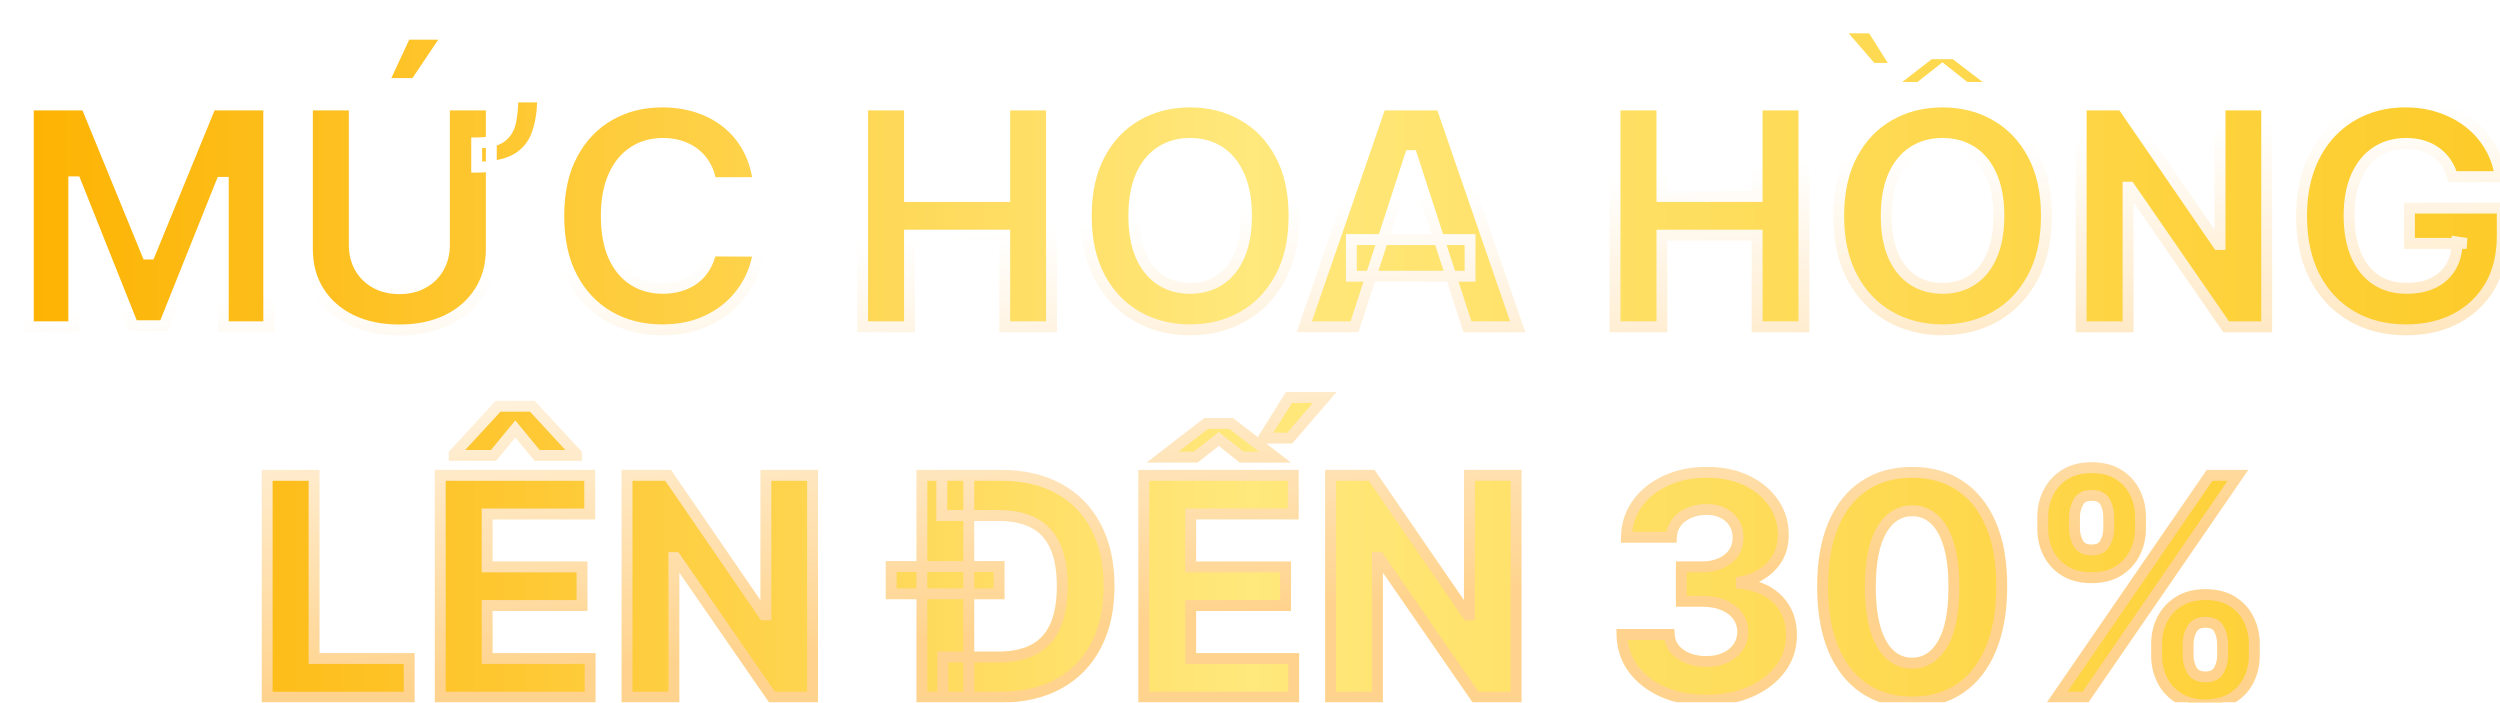
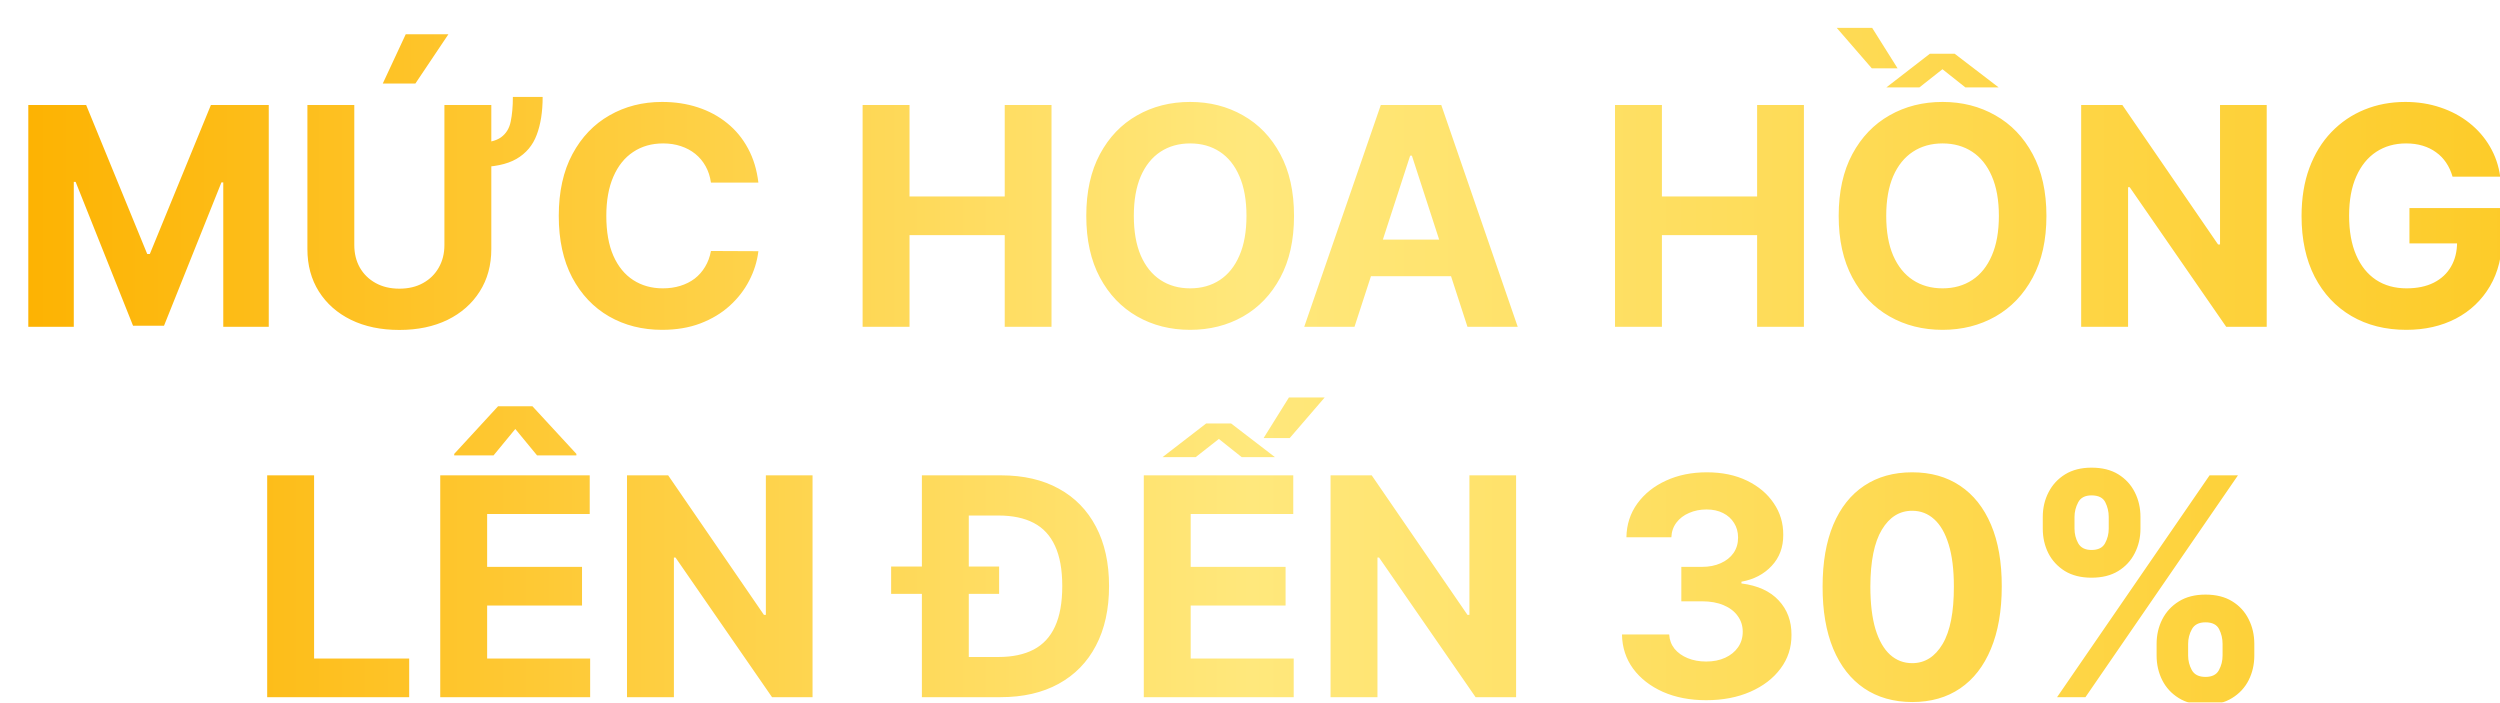
<svg xmlns="http://www.w3.org/2000/svg" width="459" height="129" viewBox="0 0 459 129" fill="none">
  <g filter="url(#filter0_dd_108_7133)">
    <mask id="path-1-outside-1_108_7133" maskUnits="userSpaceOnUse" x="-0.5" y="0" width="457" height="127" fill="black">
-       <rect fill="white" x="-0.5" width="457" height="127" />
-       <path d="M1.196 15.273H11.815L23.031 42.636H23.509L34.724 15.273H45.344V56H36.992V29.491H36.653L26.114 55.801H20.426L9.886 29.392H9.548V56H1.196V15.273ZM90.163 13.801H95.631C95.631 16.519 95.267 18.839 94.538 20.761C93.822 22.684 92.582 24.155 90.819 25.176C89.069 26.184 86.636 26.688 83.521 26.688V22.233C85.549 22.233 87.034 21.895 87.975 21.219C88.916 20.543 89.513 19.575 89.765 18.315C90.03 17.056 90.163 15.551 90.163 13.801ZM77.594 15.273H86.205V41.722C86.205 44.691 85.496 47.29 84.077 49.517C82.672 51.744 80.703 53.481 78.171 54.727C75.639 55.96 72.689 56.577 69.322 56.577C65.941 56.577 62.985 55.96 60.452 54.727C57.92 53.481 55.952 51.744 54.546 49.517C53.141 47.29 52.438 44.691 52.438 41.722V15.273H61.049V40.986C61.049 42.537 61.387 43.916 62.063 45.122C62.753 46.329 63.72 47.276 64.967 47.966C66.213 48.655 67.665 49 69.322 49C70.992 49 72.444 48.655 73.677 47.966C74.923 47.276 75.884 46.329 76.56 45.122C77.25 43.916 77.594 42.537 77.594 40.986V15.273ZM66.279 11.335L70.495 2.287H78.33L72.265 11.335H66.279ZM135.24 29.531H126.53C126.371 28.404 126.046 27.403 125.555 26.528C125.065 25.64 124.435 24.884 123.666 24.261C122.897 23.638 122.009 23.161 121.001 22.829C120.007 22.498 118.927 22.332 117.76 22.332C115.652 22.332 113.816 22.856 112.251 23.903C110.687 24.938 109.474 26.449 108.612 28.438C107.75 30.413 107.32 32.812 107.32 35.636C107.32 38.54 107.75 40.979 108.612 42.955C109.487 44.93 110.707 46.421 112.271 47.429C113.836 48.437 115.645 48.94 117.7 48.94C118.854 48.94 119.921 48.788 120.902 48.483C121.896 48.178 122.778 47.734 123.547 47.151C124.316 46.554 124.952 45.831 125.456 44.983C125.973 44.135 126.331 43.167 126.53 42.08L135.24 42.119C135.015 43.989 134.451 45.792 133.55 47.528C132.661 49.252 131.462 50.796 129.95 52.162C128.452 53.514 126.662 54.588 124.581 55.383C122.513 56.166 120.173 56.557 117.561 56.557C113.929 56.557 110.68 55.735 107.817 54.091C104.966 52.447 102.713 50.067 101.055 46.952C99.412 43.836 98.59 40.064 98.59 35.636C98.59 31.195 99.425 27.417 101.095 24.301C102.766 21.186 105.033 18.812 107.896 17.182C110.76 15.538 113.982 14.716 117.561 14.716C119.921 14.716 122.108 15.047 124.124 15.71C126.152 16.373 127.948 17.341 129.513 18.614C131.077 19.873 132.35 21.418 133.331 23.247C134.325 25.077 134.962 27.171 135.24 29.531ZM154.376 56V15.273H162.987V32.077H180.467V15.273H189.058V56H180.467V39.176H162.987V56H154.376ZM233.583 35.636C233.583 40.078 232.741 43.856 231.058 46.972C229.387 50.087 227.107 52.467 224.217 54.111C221.34 55.742 218.105 56.557 214.512 56.557C210.893 56.557 207.645 55.735 204.768 54.091C201.891 52.447 199.617 50.067 197.947 46.952C196.276 43.836 195.441 40.064 195.441 35.636C195.441 31.195 196.276 27.417 197.947 24.301C199.617 21.186 201.891 18.812 204.768 17.182C207.645 15.538 210.893 14.716 214.512 14.716C218.105 14.716 221.34 15.538 224.217 17.182C227.107 18.812 229.387 21.186 231.058 24.301C232.741 27.417 233.583 31.195 233.583 35.636ZM224.853 35.636C224.853 32.76 224.422 30.333 223.56 28.358C222.712 26.383 221.512 24.884 219.961 23.864C218.41 22.843 216.594 22.332 214.512 22.332C212.431 22.332 210.614 22.843 209.063 23.864C207.512 24.884 206.306 26.383 205.444 28.358C204.595 30.333 204.171 32.76 204.171 35.636C204.171 38.513 204.595 40.939 205.444 42.915C206.306 44.89 207.512 46.388 209.063 47.409C210.614 48.43 212.431 48.94 214.512 48.94C216.594 48.94 218.41 48.43 219.961 47.409C221.512 46.388 222.712 44.89 223.56 42.915C224.422 40.939 224.853 38.513 224.853 35.636ZM244.685 56H235.457L249.517 15.273H260.614L274.653 56H265.426L255.224 24.579H254.906L244.685 56ZM244.108 39.992H265.903V46.713H244.108V39.992ZM292.516 56V15.273H301.127V32.077H318.607V15.273H327.198V56H318.607V39.176H301.127V56H292.516ZM371.724 35.636C371.724 40.078 370.882 43.856 369.198 46.972C367.528 50.087 365.247 52.467 362.357 54.111C359.48 55.742 356.246 56.557 352.653 56.557C349.033 56.557 345.785 55.735 342.908 54.091C340.031 52.447 337.758 50.067 336.087 46.952C334.417 43.836 333.582 40.064 333.582 35.636C333.582 31.195 334.417 27.417 336.087 24.301C337.758 21.186 340.031 18.812 342.908 17.182C345.785 15.538 349.033 14.716 352.653 14.716C356.246 14.716 359.48 15.538 362.357 17.182C365.247 18.812 367.528 21.186 369.198 24.301C370.882 27.417 371.724 31.195 371.724 35.636ZM362.994 35.636C362.994 32.76 362.563 30.333 361.701 28.358C360.853 26.383 359.653 24.884 358.102 23.864C356.55 22.843 354.734 22.332 352.653 22.332C350.571 22.332 348.755 22.843 347.204 23.864C345.653 24.884 344.446 26.383 343.585 28.358C342.736 30.333 342.312 32.76 342.312 35.636C342.312 38.513 342.736 40.939 343.585 42.915C344.446 44.89 345.653 46.388 347.204 47.409C348.755 48.43 350.571 48.94 352.653 48.94C354.734 48.94 356.55 48.43 358.102 47.409C359.653 46.388 360.853 44.89 361.701 42.915C362.563 40.939 362.994 38.513 362.994 35.636ZM354.88 5.866L362.954 12.051H356.849L352.633 8.71L348.397 12.051H342.332L350.326 5.866H354.88ZM339.727 1.114L344.4 8.551H339.667L333.224 1.114H339.727ZM412.168 15.273V56H404.73L387.011 30.366H386.713V56H378.102V15.273H385.659L403.239 40.886H403.597V15.273H412.168ZM446.288 28.438C446.009 27.47 445.618 26.615 445.114 25.872C444.611 25.116 443.994 24.48 443.265 23.963C442.549 23.433 441.727 23.028 440.799 22.75C439.884 22.472 438.87 22.332 437.756 22.332C435.675 22.332 433.845 22.849 432.268 23.884C430.703 24.918 429.484 26.422 428.609 28.398C427.734 30.36 427.296 32.76 427.296 35.597C427.296 38.434 427.727 40.847 428.589 42.835C429.451 44.824 430.67 46.342 432.248 47.389C433.826 48.423 435.688 48.94 437.836 48.94C439.785 48.94 441.449 48.596 442.827 47.906C444.219 47.204 445.28 46.216 446.009 44.943C446.752 43.67 447.123 42.166 447.123 40.429L448.873 40.688H438.373V34.205H455.415V39.335C455.415 42.915 454.66 45.99 453.148 48.562C451.637 51.121 449.556 53.097 446.904 54.489C444.253 55.867 441.217 56.557 437.796 56.557C433.978 56.557 430.624 55.715 427.734 54.031C424.844 52.334 422.59 49.928 420.972 46.812C419.368 43.684 418.566 39.972 418.566 35.676C418.566 32.375 419.043 29.432 419.998 26.847C420.966 24.248 422.318 22.047 424.055 20.244C425.791 18.441 427.813 17.069 430.12 16.128C432.427 15.187 434.926 14.716 437.617 14.716C439.924 14.716 442.072 15.054 444.06 15.73C446.049 16.393 447.812 17.334 449.35 18.554C450.901 19.774 452.167 21.225 453.148 22.909C454.129 24.579 454.759 26.422 455.038 28.438H446.288ZM45.055 124V83.273H53.666V116.901H71.126V124H45.055ZM76.829 124V83.273H104.272V90.372H85.44V100.077H102.86V107.176H85.44V116.901H104.352V124H76.829ZM94.607 79.614L90.61 74.761L86.613 79.614H79.394V79.335L87.448 70.585H93.752L101.826 79.335V79.614H94.607ZM145.183 83.273V124H137.746L120.027 98.367H119.729V124H111.118V83.273H118.675L136.254 108.886H136.612V83.273H145.183ZM179.696 124H169.097V116.622H179.338C181.884 116.622 184.025 116.171 185.761 115.27C187.511 114.355 188.824 112.943 189.699 111.034C190.587 109.112 191.031 106.633 191.031 103.597C191.031 100.587 190.587 98.128 189.699 96.219C188.824 94.31 187.518 92.904 185.781 92.003C184.045 91.101 181.903 90.651 179.358 90.651H168.918V83.273H179.815C183.912 83.273 187.438 84.088 190.395 85.719C193.351 87.336 195.625 89.663 197.216 92.699C198.82 95.735 199.622 99.367 199.622 103.597C199.622 107.839 198.82 111.485 197.216 114.534C195.625 117.583 193.338 119.923 190.355 121.554C187.385 123.185 183.832 124 179.696 124ZM173.869 83.273V124H165.259V83.273H173.869ZM159.611 105.028V100.017H179.438V105.028H159.611ZM206.001 124V83.273H233.444V90.372H214.612V100.077H232.032V107.176H214.612V116.901H233.523V124H206.001ZM209.441 79.932L217.455 73.747H222.029L230.083 79.932H223.978L219.782 76.591L215.526 79.932H209.441ZM227.995 76.432L232.648 68.974H239.211L232.788 76.432H227.995ZM274.355 83.273V124H266.918L249.199 98.367H248.901V124H240.29V83.273H247.847L265.426 108.886H265.784V83.273H274.355ZM309.246 124.557C306.276 124.557 303.631 124.046 301.311 123.026C299.004 121.991 297.181 120.573 295.842 118.77C294.517 116.954 293.834 114.859 293.794 112.486H302.464C302.518 113.48 302.842 114.355 303.439 115.111C304.049 115.853 304.857 116.43 305.865 116.841C306.873 117.252 308.006 117.457 309.266 117.457C310.578 117.457 311.738 117.225 312.746 116.761C313.753 116.297 314.542 115.654 315.112 114.832C315.682 114.01 315.967 113.062 315.967 111.989C315.967 110.902 315.662 109.94 315.053 109.105C314.456 108.257 313.594 107.594 312.467 107.116C311.354 106.639 310.028 106.401 308.49 106.401H304.692V100.077H308.49C309.789 100.077 310.936 99.851 311.93 99.401C312.938 98.95 313.72 98.327 314.277 97.531C314.834 96.722 315.112 95.781 315.112 94.707C315.112 93.687 314.867 92.792 314.376 92.023C313.899 91.24 313.223 90.631 312.348 90.193C311.486 89.756 310.479 89.537 309.325 89.537C308.159 89.537 307.091 89.749 306.124 90.173C305.156 90.584 304.38 91.174 303.797 91.943C303.214 92.712 302.902 93.614 302.862 94.648H294.609C294.649 92.301 295.319 90.233 296.618 88.443C297.917 86.653 299.667 85.255 301.868 84.247C304.082 83.226 306.581 82.716 309.365 82.716C312.176 82.716 314.635 83.226 316.743 84.247C318.851 85.268 320.488 86.647 321.655 88.383C322.835 90.107 323.418 92.043 323.405 94.19C323.418 96.471 322.709 98.373 321.277 99.898C319.858 101.422 318.009 102.39 315.729 102.801V103.119C318.725 103.504 321.005 104.545 322.57 106.241C324.147 107.925 324.929 110.033 324.916 112.565C324.929 114.885 324.26 116.947 322.908 118.75C321.569 120.553 319.719 121.972 317.359 123.006C315 124.04 312.295 124.557 309.246 124.557ZM347.075 124.895C343.654 124.882 340.711 124.04 338.245 122.369C335.792 120.699 333.903 118.279 332.577 115.111C331.265 111.942 330.615 108.131 330.629 103.676C330.629 99.235 331.285 95.45 332.597 92.321C333.923 89.192 335.812 86.812 338.265 85.182C340.731 83.538 343.667 82.716 347.075 82.716C350.482 82.716 353.412 83.538 355.864 85.182C358.33 86.826 360.226 89.212 361.552 92.341C362.878 95.456 363.534 99.235 363.521 103.676C363.521 108.144 362.858 111.962 361.532 115.131C360.219 118.299 358.337 120.719 355.884 122.389C353.432 124.06 350.495 124.895 347.075 124.895ZM347.075 117.756C349.408 117.756 351.271 116.582 352.663 114.236C354.055 111.889 354.744 108.369 354.731 103.676C354.731 100.587 354.413 98.015 353.776 95.96C353.153 93.905 352.265 92.361 351.112 91.327C349.971 90.293 348.626 89.776 347.075 89.776C344.754 89.776 342.898 90.936 341.506 93.256C340.114 95.576 339.412 99.049 339.398 103.676C339.398 106.805 339.71 109.417 340.333 111.511C340.969 113.593 341.864 115.157 343.018 116.205C344.171 117.239 345.523 117.756 347.075 117.756ZM391.953 116.364V114.216C391.953 112.585 392.298 111.087 392.987 109.722C393.69 108.343 394.704 107.242 396.03 106.42C397.369 105.585 399 105.168 400.922 105.168C402.871 105.168 404.508 105.579 405.834 106.401C407.173 107.223 408.18 108.323 408.857 109.702C409.546 111.067 409.891 112.572 409.891 114.216V116.364C409.891 117.994 409.546 119.499 408.857 120.878C408.167 122.243 407.153 123.337 405.814 124.159C404.475 124.994 402.844 125.412 400.922 125.412C398.973 125.412 397.336 124.994 396.01 124.159C394.684 123.337 393.677 122.243 392.987 120.878C392.298 119.499 391.953 117.994 391.953 116.364ZM397.74 114.216V116.364C397.74 117.305 397.965 118.193 398.416 119.028C398.88 119.864 399.715 120.281 400.922 120.281C402.128 120.281 402.95 119.87 403.388 119.048C403.839 118.226 404.064 117.331 404.064 116.364V114.216C404.064 113.248 403.852 112.347 403.428 111.511C403.003 110.676 402.168 110.259 400.922 110.259C399.729 110.259 398.9 110.676 398.436 111.511C397.972 112.347 397.74 113.248 397.74 114.216ZM371.053 93.057V90.909C371.053 89.265 371.404 87.76 372.107 86.395C372.809 85.016 373.823 83.916 375.149 83.094C376.488 82.272 378.106 81.861 380.001 81.861C381.964 81.861 383.607 82.272 384.933 83.094C386.259 83.916 387.267 85.016 387.956 86.395C388.645 87.76 388.99 89.265 388.99 90.909V93.057C388.99 94.701 388.639 96.206 387.936 97.571C387.247 98.937 386.232 100.03 384.893 100.852C383.568 101.661 381.937 102.065 380.001 102.065C378.066 102.065 376.429 101.654 375.089 100.832C373.764 99.997 372.756 98.903 372.067 97.551C371.391 96.186 371.053 94.688 371.053 93.057ZM376.879 90.909V93.057C376.879 94.025 377.105 94.919 377.555 95.742C378.019 96.563 378.835 96.974 380.001 96.974C381.221 96.974 382.05 96.563 382.487 95.742C382.938 94.919 383.163 94.025 383.163 93.057V90.909C383.163 89.941 382.951 89.04 382.527 88.204C382.103 87.369 381.261 86.952 380.001 86.952C378.821 86.952 378.006 87.376 377.555 88.224C377.105 89.073 376.879 89.968 376.879 90.909ZM373.678 124L401.678 83.273H406.888L378.888 124H373.678Z" />
-     </mask>
+       </mask>
    <path d="M1.196 15.273H11.815L23.031 42.636H23.509L34.724 15.273H45.344V56H36.992V29.491H36.653L26.114 55.801H20.426L9.886 29.392H9.548V56H1.196V15.273ZM90.163 13.801H95.631C95.631 16.519 95.267 18.839 94.538 20.761C93.822 22.684 92.582 24.155 90.819 25.176C89.069 26.184 86.636 26.688 83.521 26.688V22.233C85.549 22.233 87.034 21.895 87.975 21.219C88.916 20.543 89.513 19.575 89.765 18.315C90.03 17.056 90.163 15.551 90.163 13.801ZM77.594 15.273H86.205V41.722C86.205 44.691 85.496 47.29 84.077 49.517C82.672 51.744 80.703 53.481 78.171 54.727C75.639 55.96 72.689 56.577 69.322 56.577C65.941 56.577 62.985 55.96 60.452 54.727C57.92 53.481 55.952 51.744 54.546 49.517C53.141 47.29 52.438 44.691 52.438 41.722V15.273H61.049V40.986C61.049 42.537 61.387 43.916 62.063 45.122C62.753 46.329 63.72 47.276 64.967 47.966C66.213 48.655 67.665 49 69.322 49C70.992 49 72.444 48.655 73.677 47.966C74.923 47.276 75.884 46.329 76.56 45.122C77.25 43.916 77.594 42.537 77.594 40.986V15.273ZM66.279 11.335L70.495 2.287H78.33L72.265 11.335H66.279ZM135.24 29.531H126.53C126.371 28.404 126.046 27.403 125.555 26.528C125.065 25.64 124.435 24.884 123.666 24.261C122.897 23.638 122.009 23.161 121.001 22.829C120.007 22.498 118.927 22.332 117.76 22.332C115.652 22.332 113.816 22.856 112.251 23.903C110.687 24.938 109.474 26.449 108.612 28.438C107.75 30.413 107.32 32.812 107.32 35.636C107.32 38.54 107.75 40.979 108.612 42.955C109.487 44.93 110.707 46.421 112.271 47.429C113.836 48.437 115.645 48.94 117.7 48.94C118.854 48.94 119.921 48.788 120.902 48.483C121.896 48.178 122.778 47.734 123.547 47.151C124.316 46.554 124.952 45.831 125.456 44.983C125.973 44.135 126.331 43.167 126.53 42.08L135.24 42.119C135.015 43.989 134.451 45.792 133.55 47.528C132.661 49.252 131.462 50.796 129.95 52.162C128.452 53.514 126.662 54.588 124.581 55.383C122.513 56.166 120.173 56.557 117.561 56.557C113.929 56.557 110.68 55.735 107.817 54.091C104.966 52.447 102.713 50.067 101.055 46.952C99.412 43.836 98.59 40.064 98.59 35.636C98.59 31.195 99.425 27.417 101.095 24.301C102.766 21.186 105.033 18.812 107.896 17.182C110.76 15.538 113.982 14.716 117.561 14.716C119.921 14.716 122.108 15.047 124.124 15.71C126.152 16.373 127.948 17.341 129.513 18.614C131.077 19.873 132.35 21.418 133.331 23.247C134.325 25.077 134.962 27.171 135.24 29.531ZM154.376 56V15.273H162.987V32.077H180.467V15.273H189.058V56H180.467V39.176H162.987V56H154.376ZM233.583 35.636C233.583 40.078 232.741 43.856 231.058 46.972C229.387 50.087 227.107 52.467 224.217 54.111C221.34 55.742 218.105 56.557 214.512 56.557C210.893 56.557 207.645 55.735 204.768 54.091C201.891 52.447 199.617 50.067 197.947 46.952C196.276 43.836 195.441 40.064 195.441 35.636C195.441 31.195 196.276 27.417 197.947 24.301C199.617 21.186 201.891 18.812 204.768 17.182C207.645 15.538 210.893 14.716 214.512 14.716C218.105 14.716 221.34 15.538 224.217 17.182C227.107 18.812 229.387 21.186 231.058 24.301C232.741 27.417 233.583 31.195 233.583 35.636ZM224.853 35.636C224.853 32.76 224.422 30.333 223.56 28.358C222.712 26.383 221.512 24.884 219.961 23.864C218.41 22.843 216.594 22.332 214.512 22.332C212.431 22.332 210.614 22.843 209.063 23.864C207.512 24.884 206.306 26.383 205.444 28.358C204.595 30.333 204.171 32.76 204.171 35.636C204.171 38.513 204.595 40.939 205.444 42.915C206.306 44.89 207.512 46.388 209.063 47.409C210.614 48.43 212.431 48.94 214.512 48.94C216.594 48.94 218.41 48.43 219.961 47.409C221.512 46.388 222.712 44.89 223.56 42.915C224.422 40.939 224.853 38.513 224.853 35.636ZM244.685 56H235.457L249.517 15.273H260.614L274.653 56H265.426L255.224 24.579H254.906L244.685 56ZM244.108 39.992H265.903V46.713H244.108V39.992ZM292.516 56V15.273H301.127V32.077H318.607V15.273H327.198V56H318.607V39.176H301.127V56H292.516ZM371.724 35.636C371.724 40.078 370.882 43.856 369.198 46.972C367.528 50.087 365.247 52.467 362.357 54.111C359.48 55.742 356.246 56.557 352.653 56.557C349.033 56.557 345.785 55.735 342.908 54.091C340.031 52.447 337.758 50.067 336.087 46.952C334.417 43.836 333.582 40.064 333.582 35.636C333.582 31.195 334.417 27.417 336.087 24.301C337.758 21.186 340.031 18.812 342.908 17.182C345.785 15.538 349.033 14.716 352.653 14.716C356.246 14.716 359.48 15.538 362.357 17.182C365.247 18.812 367.528 21.186 369.198 24.301C370.882 27.417 371.724 31.195 371.724 35.636ZM362.994 35.636C362.994 32.76 362.563 30.333 361.701 28.358C360.853 26.383 359.653 24.884 358.102 23.864C356.55 22.843 354.734 22.332 352.653 22.332C350.571 22.332 348.755 22.843 347.204 23.864C345.653 24.884 344.446 26.383 343.585 28.358C342.736 30.333 342.312 32.76 342.312 35.636C342.312 38.513 342.736 40.939 343.585 42.915C344.446 44.89 345.653 46.388 347.204 47.409C348.755 48.43 350.571 48.94 352.653 48.94C354.734 48.94 356.55 48.43 358.102 47.409C359.653 46.388 360.853 44.89 361.701 42.915C362.563 40.939 362.994 38.513 362.994 35.636ZM354.88 5.866L362.954 12.051H356.849L352.633 8.71L348.397 12.051H342.332L350.326 5.866H354.88ZM339.727 1.114L344.4 8.551H339.667L333.224 1.114H339.727ZM412.168 15.273V56H404.73L387.011 30.366H386.713V56H378.102V15.273H385.659L403.239 40.886H403.597V15.273H412.168ZM446.288 28.438C446.009 27.47 445.618 26.615 445.114 25.872C444.611 25.116 443.994 24.48 443.265 23.963C442.549 23.433 441.727 23.028 440.799 22.75C439.884 22.472 438.87 22.332 437.756 22.332C435.675 22.332 433.845 22.849 432.268 23.884C430.703 24.918 429.484 26.422 428.609 28.398C427.734 30.36 427.296 32.76 427.296 35.597C427.296 38.434 427.727 40.847 428.589 42.835C429.451 44.824 430.67 46.342 432.248 47.389C433.826 48.423 435.688 48.94 437.836 48.94C439.785 48.94 441.449 48.596 442.827 47.906C444.219 47.204 445.28 46.216 446.009 44.943C446.752 43.67 447.123 42.166 447.123 40.429L448.873 40.688H438.373V34.205H455.415V39.335C455.415 42.915 454.66 45.99 453.148 48.562C451.637 51.121 449.556 53.097 446.904 54.489C444.253 55.867 441.217 56.557 437.796 56.557C433.978 56.557 430.624 55.715 427.734 54.031C424.844 52.334 422.59 49.928 420.972 46.812C419.368 43.684 418.566 39.972 418.566 35.676C418.566 32.375 419.043 29.432 419.998 26.847C420.966 24.248 422.318 22.047 424.055 20.244C425.791 18.441 427.813 17.069 430.12 16.128C432.427 15.187 434.926 14.716 437.617 14.716C439.924 14.716 442.072 15.054 444.06 15.73C446.049 16.393 447.812 17.334 449.35 18.554C450.901 19.774 452.167 21.225 453.148 22.909C454.129 24.579 454.759 26.422 455.038 28.438H446.288ZM45.055 124V83.273H53.666V116.901H71.126V124H45.055ZM76.829 124V83.273H104.272V90.372H85.44V100.077H102.86V107.176H85.44V116.901H104.352V124H76.829ZM94.607 79.614L90.61 74.761L86.613 79.614H79.394V79.335L87.448 70.585H93.752L101.826 79.335V79.614H94.607ZM145.183 83.273V124H137.746L120.027 98.367H119.729V124H111.118V83.273H118.675L136.254 108.886H136.612V83.273H145.183ZM179.696 124H169.097V116.622H179.338C181.884 116.622 184.025 116.171 185.761 115.27C187.511 114.355 188.824 112.943 189.699 111.034C190.587 109.112 191.031 106.633 191.031 103.597C191.031 100.587 190.587 98.128 189.699 96.219C188.824 94.31 187.518 92.904 185.781 92.003C184.045 91.101 181.903 90.651 179.358 90.651H168.918V83.273H179.815C183.912 83.273 187.438 84.088 190.395 85.719C193.351 87.336 195.625 89.663 197.216 92.699C198.82 95.735 199.622 99.367 199.622 103.597C199.622 107.839 198.82 111.485 197.216 114.534C195.625 117.583 193.338 119.923 190.355 121.554C187.385 123.185 183.832 124 179.696 124ZM173.869 83.273V124H165.259V83.273H173.869ZM159.611 105.028V100.017H179.438V105.028H159.611ZM206.001 124V83.273H233.444V90.372H214.612V100.077H232.032V107.176H214.612V116.901H233.523V124H206.001ZM209.441 79.932L217.455 73.747H222.029L230.083 79.932H223.978L219.782 76.591L215.526 79.932H209.441ZM227.995 76.432L232.648 68.974H239.211L232.788 76.432H227.995ZM274.355 83.273V124H266.918L249.199 98.367H248.901V124H240.29V83.273H247.847L265.426 108.886H265.784V83.273H274.355ZM309.246 124.557C306.276 124.557 303.631 124.046 301.311 123.026C299.004 121.991 297.181 120.573 295.842 118.77C294.517 116.954 293.834 114.859 293.794 112.486H302.464C302.518 113.48 302.842 114.355 303.439 115.111C304.049 115.853 304.857 116.43 305.865 116.841C306.873 117.252 308.006 117.457 309.266 117.457C310.578 117.457 311.738 117.225 312.746 116.761C313.753 116.297 314.542 115.654 315.112 114.832C315.682 114.01 315.967 113.062 315.967 111.989C315.967 110.902 315.662 109.94 315.053 109.105C314.456 108.257 313.594 107.594 312.467 107.116C311.354 106.639 310.028 106.401 308.49 106.401H304.692V100.077H308.49C309.789 100.077 310.936 99.851 311.93 99.401C312.938 98.95 313.72 98.327 314.277 97.531C314.834 96.722 315.112 95.781 315.112 94.707C315.112 93.687 314.867 92.792 314.376 92.023C313.899 91.24 313.223 90.631 312.348 90.193C311.486 89.756 310.479 89.537 309.325 89.537C308.159 89.537 307.091 89.749 306.124 90.173C305.156 90.584 304.38 91.174 303.797 91.943C303.214 92.712 302.902 93.614 302.862 94.648H294.609C294.649 92.301 295.319 90.233 296.618 88.443C297.917 86.653 299.667 85.255 301.868 84.247C304.082 83.226 306.581 82.716 309.365 82.716C312.176 82.716 314.635 83.226 316.743 84.247C318.851 85.268 320.488 86.647 321.655 88.383C322.835 90.107 323.418 92.043 323.405 94.19C323.418 96.471 322.709 98.373 321.277 99.898C319.858 101.422 318.009 102.39 315.729 102.801V103.119C318.725 103.504 321.005 104.545 322.57 106.241C324.147 107.925 324.929 110.033 324.916 112.565C324.929 114.885 324.26 116.947 322.908 118.75C321.569 120.553 319.719 121.972 317.359 123.006C315 124.04 312.295 124.557 309.246 124.557ZM347.075 124.895C343.654 124.882 340.711 124.04 338.245 122.369C335.792 120.699 333.903 118.279 332.577 115.111C331.265 111.942 330.615 108.131 330.629 103.676C330.629 99.235 331.285 95.45 332.597 92.321C333.923 89.192 335.812 86.812 338.265 85.182C340.731 83.538 343.667 82.716 347.075 82.716C350.482 82.716 353.412 83.538 355.864 85.182C358.33 86.826 360.226 89.212 361.552 92.341C362.878 95.456 363.534 99.235 363.521 103.676C363.521 108.144 362.858 111.962 361.532 115.131C360.219 118.299 358.337 120.719 355.884 122.389C353.432 124.06 350.495 124.895 347.075 124.895ZM347.075 117.756C349.408 117.756 351.271 116.582 352.663 114.236C354.055 111.889 354.744 108.369 354.731 103.676C354.731 100.587 354.413 98.015 353.776 95.96C353.153 93.905 352.265 92.361 351.112 91.327C349.971 90.293 348.626 89.776 347.075 89.776C344.754 89.776 342.898 90.936 341.506 93.256C340.114 95.576 339.412 99.049 339.398 103.676C339.398 106.805 339.71 109.417 340.333 111.511C340.969 113.593 341.864 115.157 343.018 116.205C344.171 117.239 345.523 117.756 347.075 117.756ZM391.953 116.364V114.216C391.953 112.585 392.298 111.087 392.987 109.722C393.69 108.343 394.704 107.242 396.03 106.42C397.369 105.585 399 105.168 400.922 105.168C402.871 105.168 404.508 105.579 405.834 106.401C407.173 107.223 408.18 108.323 408.857 109.702C409.546 111.067 409.891 112.572 409.891 114.216V116.364C409.891 117.994 409.546 119.499 408.857 120.878C408.167 122.243 407.153 123.337 405.814 124.159C404.475 124.994 402.844 125.412 400.922 125.412C398.973 125.412 397.336 124.994 396.01 124.159C394.684 123.337 393.677 122.243 392.987 120.878C392.298 119.499 391.953 117.994 391.953 116.364ZM397.74 114.216V116.364C397.74 117.305 397.965 118.193 398.416 119.028C398.88 119.864 399.715 120.281 400.922 120.281C402.128 120.281 402.95 119.87 403.388 119.048C403.839 118.226 404.064 117.331 404.064 116.364V114.216C404.064 113.248 403.852 112.347 403.428 111.511C403.003 110.676 402.168 110.259 400.922 110.259C399.729 110.259 398.9 110.676 398.436 111.511C397.972 112.347 397.74 113.248 397.74 114.216ZM371.053 93.057V90.909C371.053 89.265 371.404 87.76 372.107 86.395C372.809 85.016 373.823 83.916 375.149 83.094C376.488 82.272 378.106 81.861 380.001 81.861C381.964 81.861 383.607 82.272 384.933 83.094C386.259 83.916 387.267 85.016 387.956 86.395C388.645 87.76 388.99 89.265 388.99 90.909V93.057C388.99 94.701 388.639 96.206 387.936 97.571C387.247 98.937 386.232 100.03 384.893 100.852C383.568 101.661 381.937 102.065 380.001 102.065C378.066 102.065 376.429 101.654 375.089 100.832C373.764 99.997 372.756 98.903 372.067 97.551C371.391 96.186 371.053 94.688 371.053 93.057ZM376.879 90.909V93.057C376.879 94.025 377.105 94.919 377.555 95.742C378.019 96.563 378.835 96.974 380.001 96.974C381.221 96.974 382.05 96.563 382.487 95.742C382.938 94.919 383.163 94.025 383.163 93.057V90.909C383.163 89.941 382.951 89.04 382.527 88.204C382.103 87.369 381.261 86.952 380.001 86.952C378.821 86.952 378.006 87.376 377.555 88.224C377.105 89.073 376.879 89.968 376.879 90.909ZM373.678 124L401.678 83.273H406.888L378.888 124H373.678Z" fill="url(#paint0_linear_108_7133)" />
    <path d="M1.196 15.273V14.273H0.196V15.273H1.196ZM11.815 15.273L12.741 14.893L12.486 14.273H11.815V15.273ZM23.031 42.636L22.106 43.016L22.36 43.636H23.031V42.636ZM23.509 42.636V43.636H24.179L24.434 43.016L23.509 42.636ZM34.724 15.273V14.273H34.054L33.799 14.893L34.724 15.273ZM45.344 15.273H46.344V14.273H45.344V15.273ZM45.344 56V57H46.344V56H45.344ZM36.992 56H35.992V57H36.992V56ZM36.992 29.491H37.992V28.491H36.992V29.491ZM36.653 29.491V28.491H35.977L35.725 29.12L36.653 29.491ZM26.114 55.801V56.801H26.79L27.042 56.173L26.114 55.801ZM20.426 55.801L19.497 56.172L19.748 56.801H20.426V55.801ZM9.886 29.392L10.815 29.021L10.564 28.392H9.886V29.392ZM9.548 29.392V28.392H8.548V29.392H9.548ZM9.548 56V57H10.548V56H9.548ZM1.196 56H0.196V57H1.196V56ZM1.196 16.273H11.815V14.273H1.196V16.273ZM10.89 15.652L22.106 43.016L23.956 42.257L12.741 14.893L10.89 15.652ZM23.031 43.636H23.509V41.636H23.031V43.636ZM24.434 43.016L35.65 15.652L33.799 14.893L22.583 42.257L24.434 43.016ZM34.724 16.273H45.344V14.273H34.724V16.273ZM44.344 15.273V56H46.344V15.273H44.344ZM45.344 55H36.992V57H45.344V55ZM37.992 56V29.491H35.992V56H37.992ZM36.992 28.491H36.653V30.491H36.992V28.491ZM35.725 29.12L25.185 55.429L27.042 56.173L37.582 29.863L35.725 29.12ZM26.114 54.801H20.426V56.801H26.114V54.801ZM21.355 55.431L10.815 29.021L8.958 29.763L19.497 56.172L21.355 55.431ZM9.886 28.392H9.548V30.392H9.886V28.392ZM8.548 29.392V56H10.548V29.392H8.548ZM9.548 55H1.196V57H9.548V55ZM2.196 56V15.273H0.196V56H2.196ZM90.163 13.801V12.801H89.163V13.801H90.163ZM95.631 13.801H96.631V12.801H95.631V13.801ZM94.538 20.761L93.603 20.407L93.6 20.412L94.538 20.761ZM90.819 25.176L91.318 26.043L91.32 26.042L90.819 25.176ZM83.521 26.688H82.521V27.688H83.521V26.688ZM83.521 22.233V21.233H82.521V22.233H83.521ZM87.975 21.219L88.558 22.031L87.975 21.219ZM89.765 18.315L88.786 18.109L88.784 18.119L89.765 18.315ZM77.594 15.273V14.273H76.594V15.273H77.594ZM86.205 15.273H87.205V14.273H86.205V15.273ZM84.077 49.517L83.234 48.98L83.232 48.983L84.077 49.517ZM78.171 54.727L78.609 55.626L78.613 55.624L78.171 54.727ZM60.452 54.727L60.011 55.624L60.015 55.626L60.452 54.727ZM54.546 49.517L53.7 50.051L54.546 49.517ZM52.438 15.273V14.273H51.438V15.273H52.438ZM61.049 15.273H62.049V14.273H61.049V15.273ZM62.063 45.122L61.191 45.611L61.195 45.618L62.063 45.122ZM64.967 47.966L64.483 48.841L64.967 47.966ZM73.677 47.966L73.193 47.091L73.189 47.093L73.677 47.966ZM76.56 45.122L75.692 44.626L75.688 44.633L76.56 45.122ZM66.279 11.335L65.373 10.913L64.71 12.335H66.279V11.335ZM70.495 2.287V1.287H69.858L69.589 1.865L70.495 2.287ZM78.33 2.287L79.161 2.844L80.204 1.287H78.33V2.287ZM72.265 11.335V12.335H72.799L73.096 11.892L72.265 11.335ZM90.163 14.801H95.631V12.801H90.163V14.801ZM94.631 13.801C94.631 16.435 94.278 18.628 93.603 20.407L95.473 21.116C96.256 19.05 96.631 16.603 96.631 13.801H94.631ZM93.6 20.412C92.965 22.119 91.879 23.407 90.318 24.311L91.32 26.042C93.286 24.904 94.678 23.249 95.475 21.11L93.6 20.412ZM90.32 24.309C88.783 25.195 86.548 25.688 83.521 25.688V27.688C86.724 27.688 89.355 27.173 91.318 26.043L90.32 24.309ZM84.521 26.688V22.233H82.521V26.688H84.521ZM83.521 23.233C85.619 23.233 87.361 22.891 88.558 22.031L87.392 20.407C86.706 20.899 85.479 21.233 83.521 21.233V23.233ZM88.558 22.031C89.728 21.191 90.45 19.99 90.746 18.512L88.784 18.119C88.576 19.16 88.105 19.895 87.392 20.407L88.558 22.031ZM90.743 18.521C91.027 17.175 91.163 15.598 91.163 13.801H89.163C89.163 15.505 89.033 16.937 88.786 18.109L90.743 18.521ZM77.594 16.273H86.205V14.273H77.594V16.273ZM85.205 15.273V41.722H87.205V15.273H85.205ZM85.205 41.722C85.205 44.525 84.538 46.932 83.234 48.98L84.921 50.054C86.454 47.647 87.205 44.857 87.205 41.722H85.205ZM83.232 48.983C81.932 51.043 80.108 52.659 77.73 53.83L78.613 55.624C81.298 54.303 83.412 52.445 84.923 50.051L83.232 48.983ZM77.733 53.828C75.362 54.983 72.567 55.577 69.322 55.577V57.577C72.811 57.577 75.916 56.938 78.609 55.626L77.733 53.828ZM69.322 55.577C66.063 55.577 63.261 54.983 60.89 53.828L60.015 55.626C62.708 56.938 65.819 57.577 69.322 57.577V55.577ZM60.894 53.83C58.515 52.659 56.691 51.043 55.392 48.983L53.7 50.051C55.211 52.445 57.325 54.303 60.011 55.624L60.894 53.83ZM55.392 48.983C54.1 46.936 53.438 44.527 53.438 41.722H51.438C51.438 44.855 52.182 47.644 53.7 50.051L55.392 48.983ZM53.438 41.722V15.273H51.438V41.722H53.438ZM52.438 16.273H61.049V14.273H52.438V16.273ZM60.049 15.273V40.986H62.049V15.273H60.049ZM60.049 40.986C60.049 42.687 60.421 44.238 61.191 45.611L62.936 44.633C62.353 43.594 62.049 42.387 62.049 40.986H60.049ZM61.195 45.618C61.978 46.988 63.08 48.065 64.483 48.841L65.451 47.091C64.361 46.488 63.528 45.669 62.931 44.626L61.195 45.618ZM64.483 48.841C65.9 49.625 67.523 50 69.322 50V48C67.806 48 66.526 47.686 65.451 47.091L64.483 48.841ZM69.322 50C71.132 50 72.758 49.626 74.165 48.839L73.189 47.093C72.13 47.685 70.853 48 69.322 48V50ZM74.161 48.841C75.565 48.064 76.663 46.985 77.433 45.611L75.688 44.633C75.106 45.672 74.281 46.489 73.193 47.091L74.161 48.841ZM77.429 45.618C78.214 44.244 78.594 42.69 78.594 40.986H76.594C76.594 42.384 76.285 43.588 75.692 44.626L77.429 45.618ZM78.594 40.986V15.273H76.594V40.986H78.594ZM67.186 11.758L71.401 2.709L69.589 1.865L65.373 10.913L67.186 11.758ZM70.495 3.287H78.33V1.287H70.495V3.287ZM77.5 1.73L71.434 10.778L73.096 11.892L79.161 2.844L77.5 1.73ZM72.265 10.335H66.279V12.335H72.265V10.335ZM135.24 29.531V30.531H136.365L136.233 29.414L135.24 29.531ZM126.53 29.531L125.54 29.671L125.661 30.531H126.53V29.531ZM125.555 26.528L124.68 27.012L124.683 27.017L125.555 26.528ZM123.666 24.261L123.037 25.038L123.037 25.038L123.666 24.261ZM121.001 22.829L120.685 23.778L120.689 23.779L121.001 22.829ZM112.251 23.903L112.803 24.738L112.808 24.734L112.251 23.903ZM108.612 28.438L109.529 28.837L109.53 28.835L108.612 28.438ZM108.612 42.955L107.696 43.354L107.698 43.359L108.612 42.955ZM112.271 47.429L111.73 48.27L112.271 47.429ZM120.902 48.483L120.609 47.527L120.605 47.528L120.902 48.483ZM123.547 47.151L124.151 47.947L124.16 47.941L123.547 47.151ZM125.456 44.983L124.602 44.463L124.596 44.472L125.456 44.983ZM126.53 42.08L126.534 41.08L125.697 41.076L125.546 41.9L126.53 42.08ZM135.24 42.119L136.233 42.239L136.367 41.124L135.245 41.119L135.24 42.119ZM133.55 47.528L132.662 47.068L132.661 47.07L133.55 47.528ZM129.95 52.162L130.62 52.904L130.621 52.904L129.95 52.162ZM124.581 55.383L124.935 56.319L124.938 56.318L124.581 55.383ZM107.817 54.091L107.317 54.957L107.319 54.958L107.817 54.091ZM101.055 46.952L100.171 47.418L100.173 47.421L101.055 46.952ZM101.095 24.301L101.976 24.774L101.095 24.301ZM107.896 17.182L108.391 18.051L108.394 18.049L107.896 17.182ZM124.124 15.71L123.811 16.66L123.813 16.661L124.124 15.71ZM129.513 18.614L128.882 19.389L128.886 19.393L129.513 18.614ZM133.331 23.247L132.45 23.72L132.452 23.725L133.331 23.247ZM135.24 28.531H126.53V30.531H135.24V28.531ZM127.52 29.392C127.346 28.158 126.986 27.036 126.428 26.039L124.683 27.017C125.105 27.771 125.396 28.651 125.54 29.671L127.52 29.392ZM126.431 26.045C125.88 25.047 125.167 24.191 124.296 23.484L123.037 25.038C123.703 25.578 124.25 26.233 124.68 27.012L126.431 26.045ZM124.296 23.484C123.426 22.78 122.428 22.246 121.314 21.88L120.689 23.779C121.59 24.076 122.369 24.497 123.037 25.038L124.296 23.484ZM121.318 21.881C120.211 21.512 119.022 21.332 117.76 21.332V23.332C118.831 23.332 119.804 23.484 120.685 23.778L121.318 21.881ZM117.76 21.332C115.478 21.332 113.443 21.902 111.695 23.072L112.808 24.734C114.188 23.81 115.826 23.332 117.76 23.332V21.332ZM111.7 23.069C109.95 24.226 108.621 25.902 107.695 28.04L109.53 28.835C110.327 26.996 111.424 25.649 112.803 24.738L111.7 23.069ZM107.696 28.038C106.765 30.172 106.32 32.716 106.32 35.636H108.32C108.32 32.909 108.736 30.654 109.529 28.837L107.696 28.038ZM106.32 35.636C106.32 38.632 106.763 41.217 107.696 43.354L109.529 42.555C108.738 40.741 108.32 38.447 108.32 35.636H106.32ZM107.698 43.359C108.639 45.484 109.976 47.14 111.73 48.27L112.813 46.588C111.438 45.703 110.335 44.376 109.527 42.55L107.698 43.359ZM111.73 48.27C113.472 49.392 115.474 49.94 117.7 49.94V47.94C115.817 47.94 114.199 47.481 112.813 46.588L111.73 48.27ZM117.7 49.94C118.942 49.94 120.111 49.776 121.199 49.438L120.605 47.528C119.731 47.8 118.765 47.94 117.7 47.94V49.94ZM121.195 49.439C122.293 49.102 123.282 48.607 124.151 47.947L122.942 46.354C122.274 46.861 121.5 47.254 120.609 47.527L121.195 49.439ZM124.16 47.941C125.029 47.266 125.749 46.448 126.316 45.493L124.596 44.472C124.155 45.215 123.602 45.842 122.934 46.361L124.16 47.941ZM126.31 45.503C126.897 44.539 127.295 43.454 127.514 42.26L125.546 41.9C125.367 42.88 125.049 43.73 124.602 44.463L126.31 45.503ZM126.525 43.08L135.235 43.119L135.245 41.119L126.534 41.08L126.525 43.08ZM134.247 42C134.037 43.745 133.511 45.433 132.662 47.068L134.437 47.989C135.392 46.15 135.993 44.232 136.233 42.239L134.247 42ZM132.661 47.07C131.83 48.681 130.706 50.131 129.28 51.42L130.621 52.904C132.217 51.462 133.492 49.822 134.439 47.986L132.661 47.07ZM129.28 51.42C127.883 52.681 126.202 53.693 124.224 54.449L124.938 56.318C127.123 55.483 129.022 54.347 130.62 52.904L129.28 51.42ZM124.227 54.448C122.291 55.181 120.073 55.557 117.561 55.557V57.557C120.272 57.557 122.735 57.151 124.935 56.319L124.227 54.448ZM117.561 55.557C114.085 55.557 111.012 54.772 108.315 53.224L107.319 54.958C110.349 56.698 113.772 57.557 117.561 57.557V55.557ZM108.316 53.225C105.64 51.681 103.514 49.445 101.938 46.482L100.173 47.421C101.911 50.69 104.293 53.213 107.317 54.957L108.316 53.225ZM101.94 46.485C100.389 43.546 99.59 39.943 99.59 35.636H97.59C97.59 40.186 98.434 44.127 100.171 47.418L101.94 46.485ZM99.59 35.636C99.59 31.319 100.401 27.711 101.976 24.774L100.214 23.829C98.448 27.122 97.59 31.072 97.59 35.636H99.59ZM101.976 24.774C103.565 21.811 105.703 19.581 108.391 18.051L107.401 16.313C104.362 18.044 101.967 20.56 100.214 23.829L101.976 24.774ZM108.394 18.049C111.094 16.499 114.141 15.716 117.561 15.716V13.716C113.822 13.716 110.426 14.576 107.398 16.315L108.394 18.049ZM117.561 15.716C119.827 15.716 121.907 16.034 123.811 16.66L124.436 14.76C122.309 14.061 120.015 13.716 117.561 13.716V15.716ZM123.813 16.661C125.732 17.288 127.418 18.198 128.882 19.389L130.144 17.838C128.479 16.483 126.572 15.459 124.434 14.76L123.813 16.661ZM128.886 19.393C130.342 20.565 131.53 22.004 132.45 23.72L134.212 22.775C133.17 20.831 131.812 19.181 130.14 17.835L128.886 19.393ZM132.452 23.725C133.378 25.428 133.981 27.397 134.247 29.648L136.233 29.414C135.942 26.946 135.273 24.726 134.21 22.77L132.452 23.725ZM154.376 56H153.376V57H154.376V56ZM154.376 15.273V14.273H153.376V15.273H154.376ZM162.987 15.273H163.987V14.273H162.987V15.273ZM162.987 32.077H161.987V33.077H162.987V32.077ZM180.467 32.077V33.077H181.467V32.077H180.467ZM180.467 15.273V14.273H179.467V15.273H180.467ZM189.058 15.273H190.058V14.273H189.058V15.273ZM189.058 56V57H190.058V56H189.058ZM180.467 56H179.467V57H180.467V56ZM180.467 39.176H181.467V38.176H180.467V39.176ZM162.987 39.176V38.176H161.987V39.176H162.987ZM162.987 56V57H163.987V56H162.987ZM155.376 56V15.273H153.376V56H155.376ZM154.376 16.273H162.987V14.273H154.376V16.273ZM161.987 15.273V32.077H163.987V15.273H161.987ZM162.987 33.077H180.467V31.077H162.987V33.077ZM181.467 32.077V15.273H179.467V32.077H181.467ZM180.467 16.273H189.058V14.273H180.467V16.273ZM188.058 15.273V56H190.058V15.273H188.058ZM189.058 55H180.467V57H189.058V55ZM181.467 56V39.176H179.467V56H181.467ZM180.467 38.176H162.987V40.176H180.467V38.176ZM161.987 39.176V56H163.987V39.176H161.987ZM162.987 55H154.376V57H162.987V55ZM231.058 46.972L230.178 46.496L230.176 46.499L231.058 46.972ZM224.217 54.111L224.71 54.981L224.711 54.98L224.217 54.111ZM204.768 54.091L205.264 53.223L204.768 54.091ZM197.947 46.952L197.065 47.424V47.424L197.947 46.952ZM197.947 24.301L198.828 24.774L197.947 24.301ZM204.768 17.182L205.261 18.052L205.264 18.05L204.768 17.182ZM224.217 17.182L223.72 18.05L223.725 18.053L224.217 17.182ZM231.058 24.301L230.176 24.774L230.178 24.777L231.058 24.301ZM223.56 28.358L222.642 28.753L222.644 28.758L223.56 28.358ZM219.961 23.864L219.411 24.699L219.961 23.864ZM209.063 23.864L209.613 24.699L209.063 23.864ZM205.444 28.358L204.527 27.958L204.525 27.963L205.444 28.358ZM205.444 42.915L204.525 43.309L204.527 43.315L205.444 42.915ZM209.063 47.409L209.613 46.574L209.063 47.409ZM219.961 47.409L219.411 46.574L219.961 47.409ZM223.56 42.915L222.644 42.515L222.642 42.52L223.56 42.915ZM232.583 35.636C232.583 39.953 231.765 43.559 230.178 46.496L231.937 47.447C233.717 44.153 234.583 40.202 234.583 35.636H232.583ZM230.176 46.499C228.589 49.459 226.438 51.697 223.722 53.242L224.711 54.98C227.775 53.237 230.185 50.715 231.939 47.444L230.176 46.499ZM223.724 53.241C221.01 54.779 217.947 55.557 214.512 55.557V57.557C218.262 57.557 221.67 56.704 224.71 54.981L223.724 53.241ZM214.512 55.557C211.05 55.557 207.976 54.772 205.264 53.223L204.272 54.959C207.313 56.697 210.735 57.557 214.512 57.557V55.557ZM205.264 53.223C202.561 51.678 200.416 49.441 198.828 46.479L197.065 47.424C198.818 50.694 201.221 53.216 204.272 54.959L205.264 53.223ZM198.828 46.479C197.253 43.541 196.441 39.94 196.441 35.636H194.441C194.441 40.188 195.3 44.131 197.065 47.424L198.828 46.479ZM196.441 35.636C196.441 31.319 197.253 27.711 198.828 24.774L197.065 23.829C195.3 27.122 194.441 31.072 194.441 35.636H196.441ZM198.828 24.774C200.416 21.813 202.56 19.583 205.261 18.052L204.275 16.312C201.222 18.042 198.819 20.559 197.065 23.829L198.828 24.774ZM205.264 18.05C207.976 16.5 211.05 15.716 214.512 15.716V13.716C210.735 13.716 207.313 14.575 204.272 16.314L205.264 18.05ZM214.512 15.716C217.946 15.716 221.007 16.5 223.72 18.05L224.713 16.314C221.672 14.576 218.264 13.716 214.512 13.716V15.716ZM223.725 18.053C226.439 19.584 228.589 21.814 230.176 24.774L231.939 23.829C230.185 20.557 227.774 18.041 224.708 16.311L223.725 18.053ZM230.178 24.777C231.765 27.713 232.583 31.32 232.583 35.636H234.583C234.583 31.07 233.717 27.12 231.937 23.826L230.178 24.777ZM225.853 35.636C225.853 32.666 225.409 30.094 224.477 27.958L222.644 28.758C223.435 30.572 223.853 32.853 223.853 35.636H225.853ZM224.479 27.963C223.566 25.837 222.25 24.173 220.511 23.028L219.411 24.699C220.774 25.596 221.858 26.928 222.642 28.753L224.479 27.963ZM220.511 23.028C218.777 21.887 216.764 21.332 214.512 21.332V23.332C216.423 23.332 218.043 23.798 219.411 24.699L220.511 23.028ZM214.512 21.332C212.26 21.332 210.247 21.887 208.513 23.028L209.613 24.699C210.982 23.798 212.602 23.332 214.512 23.332V21.332ZM208.513 23.028C206.776 24.172 205.454 25.834 204.527 27.958L206.36 28.758C207.157 26.931 208.248 25.597 209.613 24.699L208.513 23.028ZM204.525 27.963C203.608 30.098 203.171 32.667 203.171 35.636H205.171C205.171 32.852 205.583 30.569 206.363 28.753L204.525 27.963ZM203.171 35.636C203.171 38.606 203.608 41.175 204.525 43.309L206.363 42.52C205.583 40.704 205.171 38.421 205.171 35.636H203.171ZM204.527 43.315C205.454 45.438 206.776 47.101 208.513 48.244L209.613 46.574C208.248 45.676 207.157 44.342 206.36 42.515L204.527 43.315ZM208.513 48.244C210.247 49.385 212.26 49.94 214.512 49.94V47.94C212.602 47.94 210.982 47.474 209.613 46.574L208.513 48.244ZM214.512 49.94C216.764 49.94 218.777 49.385 220.511 48.244L219.411 46.574C218.043 47.474 216.423 47.94 214.512 47.94V49.94ZM220.511 48.244C222.25 47.1 223.566 45.436 224.479 43.309L222.642 42.52C221.858 44.345 220.774 45.677 219.411 46.574L220.511 48.244ZM224.477 43.315C225.409 41.178 225.853 38.607 225.853 35.636H223.853C223.853 38.419 223.435 40.7 222.644 42.515L224.477 43.315ZM244.685 56V57H245.411L245.636 56.309L244.685 56ZM235.457 56L234.512 55.674L234.054 57H235.457V56ZM249.517 15.273V14.273H248.804L248.572 14.946L249.517 15.273ZM260.614 15.273L261.559 14.947L261.327 14.273H260.614V15.273ZM274.653 56V57H276.056L275.599 55.674L274.653 56ZM265.426 56L264.475 56.309L264.699 57H265.426V56ZM255.224 24.579L256.176 24.271L255.951 23.579H255.224V24.579ZM254.906 24.579V23.579H254.18L253.955 24.27L254.906 24.579ZM244.108 39.992V38.992H243.108V39.992H244.108ZM265.903 39.992H266.903V38.992H265.903V39.992ZM265.903 46.713V47.713H266.903V46.713H265.903ZM244.108 46.713H243.108V47.713H244.108V46.713ZM244.685 55H235.457V57H244.685V55ZM236.403 56.326L250.462 15.599L248.572 14.946L234.512 55.674L236.403 56.326ZM249.517 16.273H260.614V14.273H249.517V16.273ZM259.668 15.599L273.708 56.326L275.599 55.674L261.559 14.947L259.668 15.599ZM274.653 55H265.426V57H274.653V55ZM266.377 55.691L256.176 24.271L254.273 24.888L264.475 56.309L266.377 55.691ZM255.224 23.579H254.906V25.579H255.224V23.579ZM253.955 24.27L243.734 55.691L245.636 56.309L255.857 24.889L253.955 24.27ZM244.108 40.992H265.903V38.992H244.108V40.992ZM264.903 39.992V46.713H266.903V39.992H264.903ZM265.903 45.713H244.108V47.713H265.903V45.713ZM245.108 46.713V39.992H243.108V46.713H245.108ZM292.516 56H291.516V57H292.516V56ZM292.516 15.273V14.273H291.516V15.273H292.516ZM301.127 15.273H302.127V14.273H301.127V15.273ZM301.127 32.077H300.127V33.077H301.127V32.077ZM318.607 32.077V33.077H319.607V32.077H318.607ZM318.607 15.273V14.273H317.607V15.273H318.607ZM327.198 15.273H328.198V14.273H327.198V15.273ZM327.198 56V57H328.198V56H327.198ZM318.607 56H317.607V57H318.607V56ZM318.607 39.176H319.607V38.176H318.607V39.176ZM301.127 39.176V38.176H300.127V39.176H301.127ZM301.127 56V57H302.127V56H301.127ZM293.516 56V15.273H291.516V56H293.516ZM292.516 16.273H301.127V14.273H292.516V16.273ZM300.127 15.273V32.077H302.127V15.273H300.127ZM301.127 33.077H318.607V31.077H301.127V33.077ZM319.607 32.077V15.273H317.607V32.077H319.607ZM318.607 16.273H327.198V14.273H318.607V16.273ZM326.198 15.273V56H328.198V15.273H326.198ZM327.198 55H318.607V57H327.198V55ZM319.607 56V39.176H317.607V56H319.607ZM318.607 38.176H301.127V40.176H318.607V38.176ZM300.127 39.176V56H302.127V39.176H300.127ZM301.127 55H292.516V57H301.127V55ZM369.198 46.972L368.318 46.496L368.317 46.499L369.198 46.972ZM362.357 54.111L362.85 54.981L362.852 54.98L362.357 54.111ZM342.908 54.091L343.405 53.223L342.908 54.091ZM336.087 46.952L335.206 47.424V47.424L336.087 46.952ZM336.087 24.301L336.969 24.774L336.087 24.301ZM342.908 17.182L343.401 18.052L343.405 18.05L342.908 17.182ZM362.357 17.182L361.861 18.05L361.866 18.053L362.357 17.182ZM369.198 24.301L368.317 24.774L368.318 24.777L369.198 24.301ZM361.701 28.358L360.782 28.753L360.784 28.758L361.701 28.358ZM358.102 23.864L357.552 24.699L358.102 23.864ZM347.204 23.864L347.754 24.699L347.204 23.864ZM343.585 28.358L342.668 27.958L342.666 27.963L343.585 28.358ZM343.585 42.915L342.666 43.309L342.668 43.315L343.585 42.915ZM347.204 47.409L347.754 46.574L347.204 47.409ZM358.102 47.409L357.552 46.574L358.102 47.409ZM361.701 42.915L360.784 42.515L360.782 42.52L361.701 42.915ZM354.88 5.866L355.488 5.073L355.219 4.866H354.88V5.866ZM362.954 12.051V13.051H365.904L363.562 11.257L362.954 12.051ZM356.849 12.051L356.228 12.835L356.501 13.051H356.849V12.051ZM352.633 8.71L353.254 7.926L352.634 7.435L352.014 7.925L352.633 8.71ZM348.397 12.051V13.051H348.744L349.016 12.836L348.397 12.051ZM342.332 12.051L341.72 11.26L339.405 13.051H342.332V12.051ZM350.326 5.866V4.866H349.984L349.714 5.076L350.326 5.866ZM339.727 1.114L340.573 0.582L340.279 0.114H339.727V1.114ZM344.4 8.551V9.551H346.209L345.247 8.019L344.4 8.551ZM339.667 8.551L338.911 9.206L339.21 9.551H339.667V8.551ZM333.224 1.114V0.114H331.034L332.468 1.768L333.224 1.114ZM370.724 35.636C370.724 39.953 369.906 43.559 368.318 46.496L370.078 47.447C371.858 44.153 372.724 40.202 372.724 35.636H370.724ZM368.317 46.499C366.73 49.459 364.579 51.697 361.863 53.242L362.852 54.98C365.916 53.237 368.326 50.715 370.079 47.444L368.317 46.499ZM361.864 53.241C359.15 54.779 356.088 55.557 352.653 55.557V57.557C356.403 57.557 359.81 56.704 362.85 54.981L361.864 53.241ZM352.653 55.557C349.191 55.557 346.117 54.772 343.405 53.223L342.412 54.959C345.454 56.697 348.876 57.557 352.653 57.557V55.557ZM343.405 53.223C340.702 51.678 338.557 49.441 336.969 46.479L335.206 47.424C336.959 50.694 339.361 53.216 342.412 54.959L343.405 53.223ZM336.969 46.479C335.393 43.541 334.582 39.94 334.582 35.636H332.582C332.582 40.188 333.44 44.131 335.206 47.424L336.969 46.479ZM334.582 35.636C334.582 31.319 335.394 27.711 336.969 24.774L335.206 23.829C333.44 27.122 332.582 31.072 332.582 35.636H334.582ZM336.969 24.774C338.556 21.813 340.7 19.583 343.401 18.052L342.415 16.312C339.363 18.042 336.959 20.559 335.206 23.829L336.969 24.774ZM343.405 18.05C346.117 16.5 349.191 15.716 352.653 15.716V13.716C348.876 13.716 345.454 14.575 342.412 16.314L343.405 18.05ZM352.653 15.716C356.087 15.716 359.148 16.5 361.861 18.05L362.853 16.314C359.813 14.576 356.404 13.716 352.653 13.716V15.716ZM361.866 18.053C364.58 19.584 366.73 21.814 368.317 24.774L370.079 23.829C368.326 20.557 365.915 18.041 362.849 16.311L361.866 18.053ZM368.318 24.777C369.906 27.713 370.724 31.32 370.724 35.636H372.724C372.724 31.07 371.858 27.12 370.078 23.826L368.318 24.777ZM363.994 35.636C363.994 32.666 363.549 30.094 362.618 27.958L360.784 28.758C361.576 30.572 361.994 32.853 361.994 35.636H363.994ZM362.62 27.963C361.707 25.837 360.391 24.173 358.651 23.028L357.552 24.699C358.915 25.596 359.998 26.928 360.782 28.753L362.62 27.963ZM358.651 23.028C356.918 21.887 354.905 21.332 352.653 21.332V23.332C354.563 23.332 356.183 23.798 357.552 24.699L358.651 23.028ZM352.653 21.332C350.4 21.332 348.388 21.887 346.654 23.028L347.754 24.699C349.122 23.798 350.742 23.332 352.653 23.332V21.332ZM346.654 23.028C344.916 24.172 343.594 25.834 342.668 27.958L344.501 28.758C345.298 26.931 346.389 25.597 347.754 24.699L346.654 23.028ZM342.666 27.963C341.749 30.098 341.312 32.667 341.312 35.636H343.312C343.312 32.852 343.723 30.569 344.503 28.753L342.666 27.963ZM341.312 35.636C341.312 38.606 341.749 41.175 342.666 43.309L344.503 42.52C343.723 40.704 343.312 38.421 343.312 35.636H341.312ZM342.668 43.315C343.594 45.438 344.916 47.101 346.654 48.244L347.754 46.574C346.389 45.676 345.298 44.342 344.501 42.515L342.668 43.315ZM346.654 48.244C348.388 49.385 350.4 49.94 352.653 49.94V47.94C350.742 47.94 349.122 47.474 347.754 46.574L346.654 48.244ZM352.653 49.94C354.905 49.94 356.918 49.385 358.651 48.244L357.552 46.574C356.183 47.474 354.563 47.94 352.653 47.94V49.94ZM358.651 48.244C360.391 47.1 361.707 45.436 362.62 43.309L360.782 42.52C359.998 44.345 358.915 45.677 357.552 46.574L358.651 48.244ZM362.618 43.315C363.549 41.178 363.994 38.607 363.994 35.636H361.994C361.994 38.419 361.576 40.7 360.784 42.515L362.618 43.315ZM354.272 6.66L362.346 12.845L363.562 11.257L355.488 5.073L354.272 6.66ZM362.954 11.051H356.849V13.051H362.954V11.051ZM357.47 11.267L353.254 7.926L352.012 9.494L356.228 12.835L357.47 11.267ZM352.014 7.925L347.778 11.266L349.016 12.836L353.252 9.495L352.014 7.925ZM348.397 11.051H342.332V13.051H348.397V11.051ZM342.944 12.842L350.938 6.657L349.714 5.076L341.72 11.26L342.944 12.842ZM350.326 6.866H354.88V4.866H350.326V6.866ZM338.88 1.646L343.553 9.083L345.247 8.019L340.573 0.582L338.88 1.646ZM344.4 7.551H339.667V9.551H344.4V7.551ZM340.423 7.896L333.98 0.459L332.468 1.768L338.911 9.206L340.423 7.896ZM333.224 2.114H339.727V0.114H333.224V2.114ZM412.168 15.273H413.168V14.273H412.168V15.273ZM412.168 56V57H413.168V56H412.168ZM404.73 56L403.908 56.569L404.206 57H404.73V56ZM387.011 30.366L387.834 29.798L387.536 29.366H387.011V30.366ZM386.713 30.366V29.366H385.713V30.366H386.713ZM386.713 56V57H387.713V56H386.713ZM378.102 56H377.102V57H378.102V56ZM378.102 15.273V14.273H377.102V15.273H378.102ZM385.659 15.273L386.484 14.707L386.186 14.273H385.659V15.273ZM403.239 40.886L402.414 41.452L402.712 41.886H403.239V40.886ZM403.597 40.886V41.886H404.597V40.886H403.597ZM403.597 15.273V14.273H402.597V15.273H403.597ZM411.168 15.273V56H413.168V15.273H411.168ZM412.168 55H404.73V57H412.168V55ZM405.553 55.431L387.834 29.798L386.189 30.935L403.908 56.569L405.553 55.431ZM387.011 29.366H386.713V31.366H387.011V29.366ZM385.713 30.366V56H387.713V30.366H385.713ZM386.713 55H378.102V57H386.713V55ZM379.102 56V15.273H377.102V56H379.102ZM378.102 16.273H385.659V14.273H378.102V16.273ZM384.835 15.839L402.414 41.452L404.063 40.321L386.484 14.707L384.835 15.839ZM403.239 41.886H403.597V39.886H403.239V41.886ZM404.597 40.886V15.273H402.597V40.886H404.597ZM403.597 16.273H412.168V14.273H403.597V16.273ZM446.288 28.438L445.327 28.714L445.535 29.438H446.288V28.438ZM445.114 25.872L444.282 26.427L444.287 26.434L445.114 25.872ZM443.265 23.963L442.67 24.767L442.678 24.773L442.686 24.779L443.265 23.963ZM440.799 22.75L440.508 23.707L440.512 23.708L440.799 22.75ZM432.268 23.884L431.72 23.047L431.716 23.049L432.268 23.884ZM428.609 28.398L429.522 28.805L429.523 28.803L428.609 28.398ZM432.248 47.389L431.695 48.222L431.7 48.226L432.248 47.389ZM442.827 47.906L443.275 48.801L443.278 48.799L442.827 47.906ZM446.009 44.943L445.145 44.439L445.142 44.446L446.009 44.943ZM447.123 40.429L447.269 39.44L446.123 39.27V40.429H447.123ZM448.873 40.688V41.688L449.019 39.698L448.873 40.688ZM438.373 40.688H437.373V41.688H438.373V40.688ZM438.373 34.205V33.205H437.373V34.205H438.373ZM455.415 34.205H456.415V33.205H455.415V34.205ZM453.148 48.562L454.009 49.071L454.011 49.069L453.148 48.562ZM446.904 54.489L447.365 55.376L447.369 55.374L446.904 54.489ZM427.734 54.031L427.227 54.894L427.23 54.895L427.734 54.031ZM420.972 46.812L420.082 47.269L420.085 47.273L420.972 46.812ZM419.998 26.847L419.061 26.498L419.06 26.5L419.998 26.847ZM424.055 20.244L424.775 20.938V20.938L424.055 20.244ZM430.12 16.128L429.742 15.202V15.202L430.12 16.128ZM444.06 15.73L443.738 16.677L443.744 16.679L444.06 15.73ZM449.35 18.554L448.729 19.337L448.732 19.34L449.35 18.554ZM453.148 22.909L452.284 23.413L452.286 23.416L453.148 22.909ZM455.038 28.438V29.438H456.185L456.028 28.301L455.038 28.438ZM447.249 28.161C446.945 27.104 446.512 26.15 445.942 25.311L444.287 26.434C444.725 27.079 445.074 27.835 445.327 28.714L447.249 28.161ZM445.946 25.317C445.376 24.462 444.674 23.736 443.843 23.147L442.686 24.779C443.314 25.224 443.845 25.771 444.282 26.427L445.946 25.317ZM443.86 23.16C443.043 22.555 442.115 22.101 441.086 21.792L440.512 23.708C441.339 23.956 442.055 24.311 442.67 24.767L443.86 23.16ZM441.09 21.793C440.067 21.482 438.953 21.332 437.756 21.332V23.332C438.787 23.332 439.702 23.461 440.508 23.707L441.09 21.793ZM437.756 21.332C435.501 21.332 433.477 21.895 431.72 23.047L432.816 24.72C434.214 23.803 435.849 23.332 437.756 23.332V21.332ZM431.716 23.049C429.969 24.204 428.635 25.87 427.694 27.993L429.523 28.803C430.333 26.975 431.437 25.631 432.819 24.718L431.716 23.049ZM427.695 27.99C426.748 30.115 426.296 32.662 426.296 35.597H428.296C428.296 32.857 428.719 30.605 429.522 28.805L427.695 27.99ZM426.296 35.597C426.296 38.53 426.741 41.086 427.671 43.233L429.506 42.438C428.713 40.607 428.296 38.337 428.296 35.597H426.296ZM427.671 43.233C428.598 45.373 429.934 47.053 431.695 48.222L432.801 46.556C431.407 45.63 430.303 44.275 429.506 42.438L427.671 43.233ZM431.7 48.226C433.462 49.381 435.521 49.94 437.836 49.94V47.94C435.855 47.94 434.189 47.466 432.796 46.553L431.7 48.226ZM437.836 49.94C439.9 49.94 441.725 49.575 443.275 48.801L442.38 47.012C441.172 47.616 439.669 47.94 437.836 47.94V49.94ZM443.278 48.799C444.833 48.014 446.044 46.894 446.877 45.44L445.142 44.446C444.516 45.538 443.606 46.393 442.377 47.014L443.278 48.799ZM446.873 45.447C447.719 43.996 448.123 42.311 448.123 40.429H446.123C446.123 42.02 445.784 43.345 445.145 44.439L446.873 45.447ZM446.977 41.418L448.727 41.677L449.019 39.698L447.269 39.44L446.977 41.418ZM448.873 39.688H438.373V41.688H448.873V39.688ZM439.373 40.688V34.205H437.373V40.688H439.373ZM438.373 35.205H455.415V33.205H438.373V35.205ZM454.415 34.205V39.335H456.415V34.205H454.415ZM454.415 39.335C454.415 42.772 453.691 45.666 452.286 48.056L454.011 49.069C455.629 46.316 456.415 43.057 456.415 39.335H454.415ZM452.287 48.054C450.871 50.451 448.928 52.297 446.439 53.603L447.369 55.374C450.184 53.896 452.403 51.791 454.009 49.071L452.287 48.054ZM446.443 53.601C443.953 54.896 441.079 55.557 437.796 55.557V57.557C441.354 57.557 444.552 56.839 447.365 55.376L446.443 53.601ZM437.796 55.557C434.129 55.557 430.954 54.75 428.237 53.167L427.23 54.895C430.294 56.68 433.827 57.557 437.796 57.557V55.557ZM428.24 53.169C425.52 51.572 423.395 49.309 421.86 46.352L420.085 47.273C421.785 50.548 424.167 53.097 427.227 54.894L428.24 53.169ZM421.862 46.356C420.345 43.397 419.566 39.848 419.566 35.676H417.566C417.566 40.096 418.392 43.971 420.082 47.269L421.862 46.356ZM419.566 35.676C419.566 32.47 420.03 29.648 420.936 27.193L419.06 26.5C418.057 29.216 417.566 32.28 417.566 35.676H419.566ZM420.935 27.196C421.86 24.712 423.143 22.632 424.775 20.938L423.334 19.551C421.493 21.463 420.071 23.784 419.061 26.498L420.935 27.196ZM424.775 20.938C426.415 19.235 428.321 17.942 430.498 17.054L429.742 15.202C427.306 16.196 425.167 17.648 423.334 19.551L424.775 20.938ZM430.498 17.054C432.675 16.165 435.045 15.716 437.617 15.716V13.716C434.807 13.716 432.178 14.208 429.742 15.202L430.498 17.054ZM437.617 15.716C439.825 15.716 441.863 16.039 443.738 16.677L444.382 14.783C442.28 14.069 440.023 13.716 437.617 13.716V15.716ZM443.744 16.679C445.63 17.307 447.288 18.195 448.729 19.337L449.972 17.77C448.336 16.474 446.468 15.479 444.377 14.781L443.744 16.679ZM448.732 19.34C450.185 20.483 451.368 21.839 452.284 23.413L454.012 22.406C452.967 20.612 451.617 19.064 449.968 17.768L448.732 19.34ZM452.286 23.416C453.197 24.967 453.786 26.683 454.047 28.574L456.028 28.301C455.733 26.162 455.062 24.192 454.011 22.403L452.286 23.416ZM455.038 27.438H446.288V29.438H455.038V27.438ZM45.055 124H44.055V125H45.055V124ZM45.055 83.273V82.273H44.055V83.273H45.055ZM53.666 83.273H54.666V82.273H53.666V83.273ZM53.666 116.901H52.666V117.901H53.666V116.901ZM71.126 116.901H72.126V115.901H71.126V116.901ZM71.126 124V125H72.126V124H71.126ZM46.055 124V83.273H44.055V124H46.055ZM45.055 84.273H53.666V82.273H45.055V84.273ZM52.666 83.273V116.901H54.666V83.273H52.666ZM53.666 117.901H71.126V115.901H53.666V117.901ZM70.126 116.901V124H72.126V116.901H70.126ZM71.126 123H45.055V125H71.126V123ZM76.829 124H75.829V125H76.829V124ZM76.829 83.273V82.273H75.829V83.273H76.829ZM104.272 83.273H105.272V82.273H104.272V83.273ZM104.272 90.372V91.372H105.272V90.372H104.272ZM85.44 90.372V89.372H84.44V90.372H85.44ZM85.44 100.077H84.44V101.077H85.44V100.077ZM102.86 100.077H103.86V99.077H102.86V100.077ZM102.86 107.176V108.176H103.86V107.176H102.86ZM85.44 107.176V106.176H84.44V107.176H85.44ZM85.44 116.901H84.44V117.901H85.44V116.901ZM104.352 116.901H105.352V115.901H104.352V116.901ZM104.352 124V125H105.352V124H104.352ZM94.607 79.614L93.835 80.249L94.135 80.614H94.607V79.614ZM90.61 74.761L91.382 74.126L90.61 73.189L89.838 74.126L90.61 74.761ZM86.613 79.614V80.614H87.085L87.385 80.249L86.613 79.614ZM79.394 79.614H78.394V80.614H79.394V79.614ZM79.394 79.335L78.658 78.658L78.394 78.945V79.335H79.394ZM87.448 70.585V69.585H87.01L86.712 69.908L87.448 70.585ZM93.752 70.585L94.487 69.907L94.19 69.585H93.752V70.585ZM101.826 79.335H102.826V78.944L102.561 78.657L101.826 79.335ZM101.826 79.614V80.614H102.826V79.614H101.826ZM77.829 124V83.273H75.829V124H77.829ZM76.829 84.273H104.272V82.273H76.829V84.273ZM103.272 83.273V90.372H105.272V83.273H103.272ZM104.272 89.372H85.44V91.372H104.272V89.372ZM84.44 90.372V100.077H86.44V90.372H84.44ZM85.44 101.077H102.86V99.077H85.44V101.077ZM101.86 100.077V107.176H103.86V100.077H101.86ZM102.86 106.176H85.44V108.176H102.86V106.176ZM84.44 107.176V116.901H86.44V107.176H84.44ZM85.44 117.901H104.352V115.901H85.44V117.901ZM103.352 116.901V124H105.352V116.901H103.352ZM104.352 123H76.829V125H104.352V123ZM95.379 78.978L91.382 74.126L89.838 75.397L93.835 80.249L95.379 78.978ZM89.838 74.126L85.841 78.978L87.385 80.249L91.382 75.397L89.838 74.126ZM86.613 78.614H79.394V80.614H86.613V78.614ZM80.394 79.614V79.335H78.394V79.614H80.394ZM80.13 80.013L88.184 71.263L86.712 69.908L78.658 78.658L80.13 80.013ZM87.448 71.585H93.752V69.585H87.448V71.585ZM93.017 71.263L101.091 80.013L102.561 78.657L94.487 69.907L93.017 71.263ZM100.826 79.335V79.614H102.826V79.335H100.826ZM101.826 78.614H94.607V80.614H101.826V78.614ZM145.183 83.273H146.183V82.273H145.183V83.273ZM145.183 124V125H146.183V124H145.183ZM137.746 124L136.923 124.569L137.221 125H137.746V124ZM120.027 98.367L120.85 97.798L120.551 97.367H120.027V98.367ZM119.729 98.367V97.367H118.729V98.367H119.729ZM119.729 124V125H120.729V124H119.729ZM111.118 124H110.118V125H111.118V124ZM111.118 83.273V82.273H110.118V83.273H111.118ZM118.675 83.273L119.499 82.707L119.201 82.273H118.675V83.273ZM136.254 108.886L135.43 109.452L135.728 109.886H136.254V108.886ZM136.612 108.886V109.886H137.612V108.886H136.612ZM136.612 83.273V82.273H135.612V83.273H136.612ZM144.183 83.273V124H146.183V83.273H144.183ZM145.183 123H137.746V125H145.183V123ZM138.568 123.431L120.85 97.798L119.204 98.935L136.923 124.569L138.568 123.431ZM120.027 97.367H119.729V99.367H120.027V97.367ZM118.729 98.367V124H120.729V98.367H118.729ZM119.729 123H111.118V125H119.729V123ZM112.118 124V83.273H110.118V124H112.118ZM111.118 84.273H118.675V82.273H111.118V84.273ZM117.85 83.839L135.43 109.452L137.079 108.32L119.499 82.707L117.85 83.839ZM136.254 109.886H136.612V107.886H136.254V109.886ZM137.612 108.886V83.273H135.612V108.886H137.612ZM136.612 84.273H145.183V82.273H136.612V84.273ZM169.097 124H168.097V125H169.097V124ZM169.097 116.622V115.622H168.097V116.622H169.097ZM185.761 115.27L186.222 116.157L186.225 116.156L185.761 115.27ZM189.699 111.034L188.791 110.615L188.79 110.617L189.699 111.034ZM189.699 96.219L188.79 96.635L188.792 96.641L189.699 96.219ZM185.781 92.003L186.242 91.115L185.781 92.003ZM168.918 90.651H167.918V91.651H168.918V90.651ZM168.918 83.273V82.273H167.918V83.273H168.918ZM190.395 85.719L189.912 86.594L189.915 86.596L190.395 85.719ZM197.216 92.699L196.33 93.163L196.332 93.166L197.216 92.699ZM197.216 114.534L196.331 114.068L196.329 114.072L197.216 114.534ZM190.355 121.554L189.875 120.677L189.874 120.677L190.355 121.554ZM173.869 83.273H174.869V82.273H173.869V83.273ZM173.869 124V125H174.869V124H173.869ZM165.259 124H164.259V125H165.259V124ZM165.259 83.273V82.273H164.259V83.273H165.259ZM159.611 105.028H158.611V106.028H159.611V105.028ZM159.611 100.017V99.017H158.611V100.017H159.611ZM179.438 100.017H180.438V99.017H179.438V100.017ZM179.438 105.028V106.028H180.438V105.028H179.438ZM179.696 123H169.097V125H179.696V123ZM170.097 124V116.622H168.097V124H170.097ZM169.097 117.622H179.338V115.622H169.097V117.622ZM179.338 117.622C181.997 117.622 184.307 117.152 186.222 116.157L185.301 114.382C183.743 115.191 181.77 115.622 179.338 115.622V117.622ZM186.225 116.156C188.184 115.132 189.647 113.548 190.608 111.451L188.79 110.617C188.001 112.339 186.839 113.578 185.298 114.384L186.225 116.156ZM190.607 111.454C191.576 109.356 192.031 106.719 192.031 103.597H190.031C190.031 106.546 189.598 108.868 188.791 110.615L190.607 111.454ZM192.031 103.597C192.031 100.499 191.576 97.882 190.606 95.797L188.792 96.641C189.598 98.374 190.031 100.675 190.031 103.597H192.031ZM190.608 95.802C189.647 93.706 188.191 92.127 186.242 91.115L185.321 92.89C186.845 93.681 188 94.913 188.79 96.635L190.608 95.802ZM186.242 91.115C184.327 90.121 182.017 89.651 179.358 89.651V91.651C181.79 91.651 183.762 92.082 185.321 92.89L186.242 91.115ZM179.358 89.651H168.918V91.651H179.358V89.651ZM169.918 90.651V83.273H167.918V90.651H169.918ZM168.918 84.273H179.815V82.273H168.918V84.273ZM179.815 84.273C183.779 84.273 187.132 85.061 189.912 86.594L190.878 84.843C187.745 83.115 184.045 82.273 179.815 82.273V84.273ZM189.915 86.596C192.695 88.117 194.829 90.299 196.33 93.163L198.102 92.235C196.421 89.027 194.007 86.555 190.875 84.841L189.915 86.596ZM196.332 93.166C197.844 96.028 198.622 99.493 198.622 103.597H200.622C200.622 99.242 199.796 95.441 198.1 92.232L196.332 93.166ZM198.622 103.597C198.622 107.714 197.844 111.192 196.331 114.069L198.101 115C199.796 111.777 200.622 107.964 200.622 103.597H198.622ZM196.329 114.072C194.829 116.947 192.683 119.142 189.875 120.677L190.835 122.431C193.994 120.705 196.421 118.219 198.102 114.997L196.329 114.072ZM189.874 120.677C187.081 122.211 183.701 123 179.696 123V125C183.964 125 187.69 124.158 190.836 122.431L189.874 120.677ZM172.869 83.273V124H174.869V83.273H172.869ZM173.869 123H165.259V125H173.869V123ZM166.259 124V83.273H164.259V124H166.259ZM165.259 84.273H173.869V82.273H165.259V84.273ZM160.611 105.028V100.017H158.611V105.028H160.611ZM159.611 101.017H179.438V99.017H159.611V101.017ZM178.438 100.017V105.028H180.438V100.017H178.438ZM179.438 104.028H159.611V106.028H179.438V104.028ZM206.001 124H205.001V125H206.001V124ZM206.001 83.273V82.273H205.001V83.273H206.001ZM233.444 83.273H234.444V82.273H233.444V83.273ZM233.444 90.372V91.372H234.444V90.372H233.444ZM214.612 90.372V89.372H213.612V90.372H214.612ZM214.612 100.077H213.612V101.077H214.612V100.077ZM232.032 100.077H233.032V99.077H232.032V100.077ZM232.032 107.176V108.176H233.032V107.176H232.032ZM214.612 107.176V106.176H213.612V107.176H214.612ZM214.612 116.901H213.612V117.901H214.612V116.901ZM233.523 116.901H234.523V115.901H233.523V116.901ZM233.523 124V125H234.523V124H233.523ZM209.441 79.932L208.83 79.14L206.508 80.932H209.441V79.932ZM217.455 73.747V72.747H217.114L216.844 72.956L217.455 73.747ZM222.029 73.747L222.638 72.954L222.369 72.747H222.029V73.747ZM230.083 79.932V80.932H233.027L230.692 79.139L230.083 79.932ZM223.978 79.932L223.355 80.714L223.629 80.932H223.978V79.932ZM219.782 76.591L220.405 75.809L219.786 75.316L219.164 75.804L219.782 76.591ZM215.526 79.932V80.932H215.872L216.144 80.718L215.526 79.932ZM227.995 76.432L227.147 75.902L226.192 77.432H227.995V76.432ZM232.648 68.974V67.974H232.094L231.8 68.445L232.648 68.974ZM239.211 68.974L239.969 69.627L241.392 67.974H239.211V68.974ZM232.788 76.432V77.432H233.246L233.545 77.084L232.788 76.432ZM207.001 124V83.273H205.001V124H207.001ZM206.001 84.273H233.444V82.273H206.001V84.273ZM232.444 83.273V90.372H234.444V83.273H232.444ZM233.444 89.372H214.612V91.372H233.444V89.372ZM213.612 90.372V100.077H215.612V90.372H213.612ZM214.612 101.077H232.032V99.077H214.612V101.077ZM231.032 100.077V107.176H233.032V100.077H231.032ZM232.032 106.176H214.612V108.176H232.032V106.176ZM213.612 107.176V116.901H215.612V107.176H213.612ZM214.612 117.901H233.523V115.901H214.612V117.901ZM232.523 116.901V124H234.523V116.901H232.523ZM233.523 123H206.001V125H233.523V123ZM210.052 80.724L218.066 74.539L216.844 72.956L208.83 79.14L210.052 80.724ZM217.455 74.747H222.029V72.747H217.455V74.747ZM221.42 74.54L229.474 80.725L230.692 79.139L222.638 72.954L221.42 74.54ZM230.083 78.932H223.978V80.932H230.083V78.932ZM224.601 79.15L220.405 75.809L219.159 77.373L223.355 80.714L224.601 79.15ZM219.164 75.804L214.909 79.145L216.144 80.718L220.399 77.377L219.164 75.804ZM215.526 78.932H209.441V80.932H215.526V78.932ZM228.843 76.961L233.497 69.504L231.8 68.445L227.147 75.902L228.843 76.961ZM232.648 69.974H239.211V67.974H232.648V69.974ZM238.453 68.322L232.03 75.779L233.545 77.084L239.969 69.627L238.453 68.322ZM232.788 75.432H227.995V77.432H232.788V75.432ZM274.355 83.273H275.355V82.273H274.355V83.273ZM274.355 124V125H275.355V124H274.355ZM266.918 124L266.095 124.569L266.393 125H266.918V124ZM249.199 98.367L250.021 97.798L249.723 97.367H249.199V98.367ZM248.901 98.367V97.367H247.901V98.367H248.901ZM248.901 124V125H249.901V124H248.901ZM240.29 124H239.29V125H240.29V124ZM240.29 83.273V82.273H239.29V83.273H240.29ZM247.847 83.273L248.671 82.707L248.373 82.273H247.847V83.273ZM265.426 108.886L264.602 109.452L264.9 109.886H265.426V108.886ZM265.784 108.886V109.886H266.784V108.886H265.784ZM265.784 83.273V82.273H264.784V83.273H265.784ZM273.355 83.273V124H275.355V83.273H273.355ZM274.355 123H266.918V125H274.355V123ZM267.74 123.431L250.021 97.798L248.376 98.935L266.095 124.569L267.74 123.431ZM249.199 97.367H248.901V99.367H249.199V97.367ZM247.901 98.367V124H249.901V98.367H247.901ZM248.901 123H240.29V125H248.901V123ZM241.29 124V83.273H239.29V124H241.29ZM240.29 84.273H247.847V82.273H240.29V84.273ZM247.022 83.839L264.602 109.452L266.251 108.32L248.671 82.707L247.022 83.839ZM265.426 109.886H265.784V107.886H265.426V109.886ZM266.784 108.886V83.273H264.784V108.886H266.784ZM265.784 84.273H274.355V82.273H265.784V84.273ZM301.311 123.026L300.902 123.938L300.908 123.941L301.311 123.026ZM295.842 118.77L295.035 119.359L295.04 119.366L295.842 118.77ZM293.794 112.486V111.486H292.777L292.794 112.503L293.794 112.486ZM302.464 112.486L303.463 112.433L303.413 111.486H302.464V112.486ZM303.439 115.111L302.654 115.73L302.66 115.738L302.666 115.746L303.439 115.111ZM305.865 116.841L305.487 117.767L305.865 116.841ZM312.746 116.761L312.327 115.853L312.746 116.761ZM315.112 114.832L315.934 115.402L315.112 114.832ZM315.053 109.105L314.235 109.68L314.24 109.688L314.245 109.695L315.053 109.105ZM312.467 107.116L312.073 108.036L312.077 108.037L312.467 107.116ZM304.692 106.401H303.692V107.401H304.692V106.401ZM304.692 100.077V99.077H303.692V100.077H304.692ZM311.93 99.401L311.522 98.488L311.518 98.49L311.93 99.401ZM314.277 97.531L315.096 98.105L315.101 98.098L314.277 97.531ZM314.376 92.023L313.523 92.544L313.528 92.552L313.533 92.561L314.376 92.023ZM312.348 90.193L311.895 91.085L311.901 91.088L312.348 90.193ZM306.124 90.173L306.514 91.094L306.525 91.089L306.124 90.173ZM303.797 91.943L304.594 92.548L303.797 91.943ZM302.862 94.648V95.648H303.824L303.861 94.686L302.862 94.648ZM294.609 94.648L293.61 94.631L293.592 95.648H294.609V94.648ZM296.618 88.443L297.427 89.031L296.618 88.443ZM301.868 84.247L302.284 85.156L302.287 85.155L301.868 84.247ZM316.743 84.247L317.179 83.347L316.743 84.247ZM321.655 88.383L320.825 88.941L320.83 88.948L321.655 88.383ZM323.405 94.19L322.405 94.184L322.405 94.196L323.405 94.19ZM321.277 99.898L320.548 99.213L320.545 99.216L321.277 99.898ZM315.729 102.801L315.551 101.817L314.729 101.965V102.801H315.729ZM315.729 103.119H314.729V103.999L315.601 104.111L315.729 103.119ZM322.57 106.241L321.834 106.919L321.84 106.925L322.57 106.241ZM324.916 112.565L323.916 112.56L323.916 112.571L324.916 112.565ZM322.908 118.75L322.108 118.15L322.105 118.154L322.908 118.75ZM317.359 123.006L316.958 122.09L317.359 123.006ZM309.246 123.557C306.391 123.557 303.887 123.066 301.714 122.11L300.908 123.941C303.375 125.026 306.161 125.557 309.246 125.557V123.557ZM301.72 122.113C299.549 121.14 297.87 119.823 296.645 118.174L295.04 119.366C296.493 121.323 298.459 122.843 300.902 123.938L301.72 122.113ZM296.65 118.18C295.453 116.54 294.83 114.648 294.794 112.469L292.794 112.503C292.837 115.07 293.58 117.367 295.035 119.359L296.65 118.18ZM293.794 113.486H302.464V111.486H293.794V113.486ZM301.466 112.539C301.53 113.732 301.925 114.807 302.654 115.73L304.224 114.491C303.76 113.903 303.505 113.228 303.463 112.433L301.466 112.539ZM302.666 115.746C303.395 116.633 304.347 117.302 305.487 117.767L306.243 115.915C305.368 115.558 304.703 115.074 304.212 114.476L302.666 115.746ZM305.487 117.767C306.632 118.234 307.897 118.457 309.266 118.457V116.457C308.116 116.457 307.113 116.27 306.243 115.915L305.487 117.767ZM309.266 118.457C310.696 118.457 312.003 118.204 313.164 117.67L312.327 115.853C311.473 116.247 310.46 116.457 309.266 116.457V118.457ZM313.164 117.67C314.316 117.139 315.251 116.387 315.934 115.402L314.29 114.262C313.833 114.922 313.191 115.455 312.327 115.853L313.164 117.67ZM315.934 115.402C316.629 114.4 316.967 113.25 316.967 111.989H314.967C314.967 112.875 314.736 113.62 314.29 114.262L315.934 115.402ZM316.967 111.989C316.967 110.701 316.602 109.531 315.86 108.515L314.245 109.695C314.723 110.35 314.967 111.102 314.967 111.989H316.967ZM315.871 108.53C315.148 107.503 314.125 106.733 312.857 106.196L312.077 108.037C313.063 108.455 313.764 109.01 314.235 109.68L315.871 108.53ZM312.861 106.197C311.594 105.654 310.128 105.401 308.49 105.401V107.401C309.928 107.401 311.113 107.624 312.073 108.036L312.861 106.197ZM308.49 105.401H304.692V107.401H308.49V105.401ZM305.692 106.401V100.077H303.692V106.401H305.692ZM304.692 101.077H308.49V99.077H304.692V101.077ZM308.49 101.077C309.905 101.077 311.197 100.831 312.343 100.311L311.518 98.49C310.675 98.872 309.674 99.077 308.49 99.077V101.077ZM312.339 100.313C313.488 99.799 314.422 99.068 315.096 98.105L313.458 96.958C313.018 97.586 312.388 98.1 311.522 98.488L312.339 100.313ZM315.101 98.098C315.783 97.107 316.112 95.964 316.112 94.707H314.112C314.112 95.599 313.885 96.338 313.453 96.964L315.101 98.098ZM316.112 94.707C316.112 93.519 315.824 92.433 315.219 91.485L313.533 92.561C313.909 93.15 314.112 93.854 314.112 94.707H316.112ZM315.23 91.502C314.648 90.549 313.826 89.814 312.795 89.299L311.901 91.088C312.62 91.447 313.15 91.933 313.523 92.544L315.23 91.502ZM312.801 89.302C311.774 88.78 310.606 88.537 309.325 88.537V90.537C310.352 90.537 311.199 90.731 311.895 91.085L312.801 89.302ZM309.325 88.537C308.035 88.537 306.829 88.772 305.722 89.257L306.525 91.089C307.354 90.726 308.282 90.537 309.325 90.537V88.537ZM305.733 89.253C304.619 89.726 303.698 90.419 303 91.339L304.594 92.548C305.062 91.93 305.692 91.443 306.514 91.094L305.733 89.253ZM303 91.339C302.284 92.283 301.91 93.386 301.863 94.609L303.861 94.686C303.894 93.841 304.143 93.141 304.594 92.548L303 91.339ZM302.862 93.648H294.609V95.648H302.862V93.648ZM295.609 94.665C295.646 92.51 296.256 90.644 297.427 89.031L295.809 87.856C294.381 89.822 293.653 92.092 293.61 94.631L295.609 94.665ZM297.427 89.031C298.616 87.393 300.225 86.099 302.284 85.156L301.452 83.338C299.11 84.41 297.218 85.914 295.809 87.856L297.427 89.031ZM302.287 85.155C304.352 84.203 306.705 83.716 309.365 83.716V81.716C306.457 81.716 303.812 82.25 301.449 83.339L302.287 85.155ZM309.365 83.716C312.055 83.716 314.359 84.204 316.307 85.147L317.179 83.347C314.91 82.249 312.297 81.716 309.365 81.716V83.716ZM316.307 85.147C318.275 86.1 319.768 87.368 320.825 88.941L322.485 87.826C321.208 85.925 319.427 84.436 317.179 83.347L316.307 85.147ZM320.83 88.948C321.891 90.499 322.417 92.234 322.405 94.184L324.405 94.197C324.419 91.851 323.778 89.715 322.48 87.819L320.83 88.948ZM322.405 94.196C322.417 96.245 321.788 97.893 320.548 99.213L322.006 100.582C323.63 98.853 324.419 96.696 324.405 94.184L322.405 94.196ZM320.545 99.216C319.29 100.565 317.644 101.44 315.551 101.817L315.906 103.785C318.374 103.34 320.427 102.28 322.009 100.579L320.545 99.216ZM314.729 102.801V103.119H316.729V102.801H314.729ZM315.601 104.111C318.437 104.475 320.473 105.443 321.834 106.919L323.305 105.564C321.537 103.646 319.012 102.532 315.856 102.127L315.601 104.111ZM321.84 106.925C323.225 108.403 323.928 110.257 323.916 112.56L325.916 112.571C325.931 109.81 325.07 107.447 323.299 105.558L321.84 106.925ZM323.916 112.571C323.928 114.68 323.325 116.527 322.108 118.15L323.708 119.35C325.195 117.367 325.931 115.091 325.916 112.56L323.916 112.571ZM322.105 118.154C320.884 119.798 319.182 121.115 316.958 122.09L317.761 123.922C320.256 122.828 322.253 121.308 323.711 119.346L322.105 118.154ZM316.958 122.09C314.746 123.059 312.182 123.557 309.246 123.557V125.557C312.408 125.557 315.253 125.02 317.761 123.922L316.958 122.09ZM347.075 124.895L347.071 125.895H347.075V124.895ZM338.245 122.369L337.682 123.196L337.684 123.197L338.245 122.369ZM332.577 115.111L331.654 115.493L331.655 115.497L332.577 115.111ZM330.629 103.676L331.629 103.679V103.676H330.629ZM332.597 92.321L331.677 91.931L331.675 91.934L332.597 92.321ZM338.265 85.182L338.819 86.015L338.82 86.014L338.265 85.182ZM355.864 85.182L355.308 86.013L355.31 86.014L355.864 85.182ZM361.552 92.341L360.631 92.731L360.632 92.733L361.552 92.341ZM363.521 103.676L362.521 103.673V103.676H363.521ZM361.532 115.131L360.609 114.745L360.608 114.748L361.532 115.131ZM355.884 122.389L356.447 123.216L355.884 122.389ZM352.663 114.236L353.523 114.746L352.663 114.236ZM354.731 103.676H353.731V103.679L354.731 103.676ZM353.776 95.96L352.819 96.25L352.821 96.256L353.776 95.96ZM351.112 91.327L350.44 92.067L350.444 92.071L351.112 91.327ZM341.506 93.256L340.649 92.741L341.506 93.256ZM339.398 103.676L338.398 103.673V103.676H339.398ZM340.333 111.511L339.375 111.796L339.377 111.804L340.333 111.511ZM343.018 116.205L342.345 116.945L342.35 116.949L343.018 116.205ZM347.078 123.895C343.826 123.882 341.084 123.085 338.806 121.541L337.684 123.197C340.338 124.995 343.482 125.881 347.071 125.895L347.078 123.895ZM338.808 121.543C336.539 119.998 334.763 117.744 333.5 114.725L331.655 115.497C333.043 118.815 335.046 121.4 337.682 123.196L338.808 121.543ZM333.501 114.728C332.252 111.712 331.616 108.039 331.629 103.679L329.629 103.673C329.615 108.222 330.278 112.172 331.654 115.493L333.501 114.728ZM331.629 103.676C331.629 99.329 332.272 95.683 333.519 92.708L331.675 91.934C330.298 95.217 329.629 99.141 329.629 103.676H331.629ZM333.518 92.711C334.779 89.734 336.553 87.521 338.819 86.015L337.711 84.349C335.072 86.104 333.067 88.65 331.677 91.931L333.518 92.711ZM338.82 86.014C341.098 84.495 343.834 83.716 347.075 83.716V81.716C343.5 81.716 340.364 82.581 337.71 84.35L338.82 86.014ZM347.075 83.716C350.315 83.716 353.044 84.495 355.308 86.013L356.421 84.351C353.78 82.581 350.649 81.716 347.075 81.716V83.716ZM355.31 86.014C357.59 87.534 359.37 89.755 360.631 92.731L362.473 91.951C361.082 88.669 359.07 86.117 356.419 84.35L355.31 86.014ZM360.632 92.733C361.891 95.691 362.534 99.327 362.521 103.673L364.521 103.679C364.534 99.142 363.865 95.222 362.472 91.949L360.632 92.733ZM362.521 103.676C362.521 108.049 361.871 111.729 360.609 114.745L362.454 115.517C363.844 112.195 364.521 108.238 364.521 103.676H362.521ZM360.608 114.748C359.358 117.765 357.589 120.018 355.321 121.563L356.447 123.216C359.085 121.419 361.081 118.833 362.456 115.513L360.608 114.748ZM355.321 121.563C353.059 123.104 350.326 123.895 347.075 123.895V125.895C350.664 125.895 353.804 125.016 356.447 123.216L355.321 121.563ZM347.075 118.756C349.826 118.756 351.987 117.335 353.523 114.746L351.803 113.726C350.555 115.829 348.989 116.756 347.075 116.756V118.756ZM353.523 114.746C355.051 112.169 355.744 108.433 355.731 103.673L353.731 103.679C353.744 108.306 353.058 111.609 351.803 113.726L353.523 114.746ZM355.731 103.676C355.731 100.527 355.407 97.847 354.732 95.664L352.821 96.256C353.418 98.183 353.731 100.648 353.731 103.676H355.731ZM354.733 95.67C354.077 93.505 353.112 91.777 351.779 90.582L350.444 92.071C351.418 92.945 352.23 94.306 352.819 96.25L354.733 95.67ZM351.783 90.586C350.458 89.384 348.872 88.776 347.075 88.776V90.776C348.379 90.776 349.485 91.202 350.44 92.067L351.783 90.586ZM347.075 88.776C344.339 88.776 342.186 90.179 340.649 92.741L342.364 93.77C343.611 91.692 345.17 90.776 347.075 90.776V88.776ZM340.649 92.741C339.12 95.29 338.412 98.979 338.398 103.673L340.398 103.679C340.411 99.12 341.109 95.862 342.364 93.77L340.649 92.741ZM338.398 103.676C338.398 106.864 338.715 109.579 339.375 111.796L341.292 111.226C340.705 109.254 340.398 106.746 340.398 103.676H338.398ZM339.377 111.804C340.046 113.992 341.016 115.738 342.346 116.945L343.69 115.464C342.713 114.577 341.893 113.193 341.289 111.219L339.377 111.804ZM342.35 116.949C343.687 118.148 345.277 118.756 347.075 118.756V116.756C345.769 116.756 344.655 116.329 343.685 115.46L342.35 116.949ZM392.987 109.722L392.096 109.268L392.095 109.271L392.987 109.722ZM396.03 106.42L396.557 107.27L396.559 107.269L396.03 106.42ZM405.834 106.401L405.307 107.25L405.311 107.253L405.834 106.401ZM408.857 109.702L407.959 110.142L407.964 110.152L408.857 109.702ZM408.857 120.878L409.749 121.329L409.751 121.325L408.857 120.878ZM405.814 124.159L405.291 123.307L405.285 123.311L405.814 124.159ZM396.01 124.159L396.543 123.313L396.537 123.309L396.01 124.159ZM392.987 120.878L392.093 121.325L392.095 121.329L392.987 120.878ZM398.416 119.028L397.536 119.503L397.542 119.514L398.416 119.028ZM403.388 119.048L402.511 118.567L402.505 118.578L403.388 119.048ZM403.428 111.511L402.536 111.964V111.964L403.428 111.511ZM398.436 111.511L397.562 111.026L398.436 111.511ZM372.107 86.395L372.996 86.852L372.997 86.849L372.107 86.395ZM375.149 83.094L374.626 82.242L374.622 82.244L375.149 83.094ZM384.933 83.094L384.406 83.944L384.933 83.094ZM387.956 86.395L387.062 86.842L387.063 86.846L387.956 86.395ZM387.936 97.571L387.047 97.114L387.043 97.12L387.936 97.571ZM384.893 100.852L385.414 101.706L385.417 101.705L384.893 100.852ZM375.089 100.832L374.556 101.679L374.566 101.685L375.089 100.832ZM372.067 97.551L371.171 97.995L371.176 98.005L372.067 97.551ZM377.555 95.742L376.679 96.222L376.685 96.233L377.555 95.742ZM382.487 95.742L381.61 95.261L381.604 95.272L382.487 95.742ZM382.527 88.204L383.419 87.752L382.527 88.204ZM377.555 88.224L378.439 88.694L377.555 88.224ZM373.678 124L372.854 123.433L371.777 125H373.678V124ZM401.678 83.273V82.273H401.152L400.854 82.706L401.678 83.273ZM406.888 83.273L407.712 83.839L408.789 82.273H406.888V83.273ZM378.888 124V125H379.414L379.712 124.567L378.888 124ZM392.953 116.364V114.216H390.953V116.364H392.953ZM392.953 114.216C392.953 112.731 393.266 111.389 393.88 110.172L392.095 109.271C391.33 110.785 390.953 112.439 390.953 114.216H392.953ZM393.878 110.176C394.497 108.961 395.385 107.997 396.557 107.27L395.503 105.571C394.023 106.488 392.883 107.725 392.096 109.268L393.878 110.176ZM396.559 107.269C397.708 106.552 399.146 106.168 400.922 106.168V104.168C398.853 104.168 397.03 104.618 395.501 105.572L396.559 107.269ZM400.922 106.168C402.731 106.168 404.174 106.548 405.307 107.25L406.361 105.551C404.842 104.609 403.011 104.168 400.922 104.168V106.168ZM405.311 107.253C406.492 107.978 407.368 108.937 407.959 110.142L409.754 109.261C408.993 107.708 407.853 106.467 406.357 105.548L405.311 107.253ZM407.964 110.152C408.577 111.368 408.891 112.717 408.891 114.216H410.891C410.891 112.427 410.514 110.767 409.749 109.251L407.964 110.152ZM408.891 114.216V116.364H410.891V114.216H408.891ZM408.891 116.364C408.891 117.848 408.578 119.199 407.962 120.431L409.751 121.325C410.514 119.799 410.891 118.14 410.891 116.364H408.891ZM407.964 120.427C407.36 121.623 406.476 122.579 405.291 123.307L406.337 125.011C407.83 124.095 408.974 122.864 409.749 121.329L407.964 120.427ZM405.285 123.311C404.136 124.027 402.698 124.412 400.922 124.412V126.412C402.99 126.412 404.814 125.961 406.343 125.008L405.285 123.311ZM400.922 124.412C399.116 124.412 397.674 124.026 396.543 123.313L395.477 125.005C396.997 125.963 398.83 126.412 400.922 126.412V124.412ZM396.537 123.309C395.364 122.582 394.485 121.625 393.88 120.427L392.095 121.329C392.869 122.862 394.004 124.092 395.483 125.009L396.537 123.309ZM393.882 120.431C393.266 119.199 392.953 117.848 392.953 116.364H390.953C390.953 118.14 391.33 119.799 392.093 121.325L393.882 120.431ZM396.74 114.216V116.364H398.74V114.216H396.74ZM396.74 116.364C396.74 117.472 397.007 118.523 397.536 119.503L399.296 118.553C398.924 117.863 398.74 117.138 398.74 116.364H396.74ZM397.542 119.514C398.231 120.754 399.464 121.281 400.922 121.281V119.281C399.967 119.281 399.53 118.974 399.29 118.543L397.542 119.514ZM400.922 121.281C402.37 121.281 403.607 120.765 404.271 119.518L402.505 118.578C402.294 118.975 401.886 119.281 400.922 119.281V121.281ZM404.265 119.529C404.799 118.555 405.064 117.494 405.064 116.364H403.064C403.064 117.169 402.878 117.898 402.511 118.567L404.265 119.529ZM405.064 116.364V114.216H403.064V116.364H405.064ZM405.064 114.216C405.064 113.096 404.817 112.039 404.319 111.058L402.536 111.964C402.887 112.654 403.064 113.4 403.064 114.216H405.064ZM404.319 111.058C403.667 109.775 402.399 109.259 400.922 109.259V111.259C401.937 111.259 402.339 111.577 402.536 111.964L404.319 111.058ZM400.922 109.259C399.472 109.259 398.248 109.79 397.562 111.026L399.31 111.997C399.552 111.562 399.986 111.259 400.922 111.259V109.259ZM397.562 111.026C397.014 112.011 396.74 113.08 396.74 114.216H398.74C398.74 113.416 398.93 112.682 399.31 111.997L397.562 111.026ZM372.053 93.057V90.909H370.053V93.057H372.053ZM372.053 90.909C372.053 89.413 372.371 88.067 372.996 86.852L371.217 85.937C370.437 87.454 370.053 89.118 370.053 90.909H372.053ZM372.997 86.849C373.617 85.634 374.504 84.67 375.676 83.944L374.622 82.244C373.143 83.161 372.002 84.398 371.216 85.941L372.997 86.849ZM375.672 83.946C376.824 83.239 378.252 82.861 380.001 82.861V80.861C377.959 80.861 376.152 81.305 374.626 82.242L375.672 83.946ZM380.001 82.861C381.825 82.861 383.275 83.242 384.406 83.944L385.46 82.244C383.94 81.301 382.102 80.861 380.001 80.861V82.861ZM384.406 83.944C385.577 84.669 386.456 85.631 387.062 86.842L388.85 85.948C388.077 84.401 386.941 83.162 385.46 82.244L384.406 83.944ZM387.063 86.846C387.677 88.061 387.99 89.41 387.99 90.909H389.99C389.99 89.121 389.614 87.46 388.849 85.944L387.063 86.846ZM387.99 90.909V93.057H389.99V90.909H387.99ZM387.99 93.057C387.99 94.553 387.672 95.899 387.047 97.114L388.825 98.029C389.606 96.512 389.99 94.848 389.99 93.057H387.99ZM387.043 97.12C386.44 98.316 385.556 99.272 384.37 100L385.417 101.705C386.909 100.788 388.053 99.557 388.829 98.022L387.043 97.12ZM384.373 99.999C383.238 100.691 381.798 101.065 380.001 101.065V103.065C382.076 103.065 383.897 102.631 385.414 101.706L384.373 99.999ZM380.001 101.065C378.208 101.065 376.761 100.685 375.613 99.98L374.566 101.685C376.096 102.623 377.924 103.065 380.001 103.065V101.065ZM375.623 99.986C374.444 99.244 373.563 98.283 372.958 97.097L371.176 98.005C371.95 99.523 373.083 100.75 374.556 101.678L375.623 99.986ZM372.963 97.107C372.36 95.889 372.053 94.545 372.053 93.057H370.053C370.053 94.83 370.421 96.482 371.171 97.995L372.963 97.107ZM375.879 90.909V93.057H377.879V90.909H375.879ZM375.879 93.057C375.879 94.187 376.144 95.248 376.679 96.222L378.432 95.261C378.065 94.591 377.879 93.862 377.879 93.057H375.879ZM376.685 96.233C377.37 97.448 378.574 97.974 380.001 97.974V95.974C379.096 95.974 378.669 95.679 378.426 95.25L376.685 96.233ZM380.001 97.974C381.457 97.974 382.704 97.462 383.37 96.211L381.604 95.272C381.395 95.664 380.985 95.974 380.001 95.974V97.974ZM383.364 96.222C383.898 95.248 384.163 94.187 384.163 93.057H382.163C382.163 93.862 381.978 94.591 381.61 95.261L383.364 96.222ZM384.163 93.057V90.909H382.163V93.057H384.163ZM384.163 90.909C384.163 89.789 383.916 88.732 383.419 87.752L381.635 88.657C381.986 89.348 382.163 90.093 382.163 90.909H384.163ZM383.419 87.752C382.765 86.465 381.487 85.952 380.001 85.952V87.952C381.035 87.952 381.441 88.274 381.635 88.657L383.419 87.752ZM380.001 85.952C378.552 85.952 377.339 86.5 376.672 87.755L378.439 88.694C378.673 88.252 379.091 87.952 380.001 87.952V85.952ZM376.672 87.755C376.146 88.745 375.879 89.801 375.879 90.909H377.879C377.879 90.135 378.063 89.401 378.439 88.694L376.672 87.755ZM374.502 124.567L402.502 83.839L400.854 82.706L372.854 123.433L374.502 124.567ZM401.678 84.273H406.888V82.273H401.678V84.273ZM406.064 82.706L378.064 123.433L379.712 124.567L407.712 83.839L406.064 82.706ZM378.888 123H373.678V125H378.888V123Z" fill="url(#paint1_linear_108_7133)" mask="url(#path-1-outside-1_108_7133)" />
  </g>
  <defs>
    <filter id="filter0_dd_108_7133" x="0.195" y="0.114" width="458.221" height="128.298" filterUnits="userSpaceOnUse" color-interpolation-filters="sRGB">
      <feFlood flood-opacity="0" result="BackgroundImageFix" />
      <feColorMatrix in="SourceAlpha" type="matrix" values="0 0 0 0 0 0 0 0 0 0 0 0 0 0 0 0 0 0 127 0" result="hardAlpha" />
      <feOffset dx="2" dy="2" />
      <feComposite in2="hardAlpha" operator="out" />
      <feColorMatrix type="matrix" values="0 0 0 0 0 0 0 0 0 0 0 0 0 0 0 0 0 0 1 0" />
      <feBlend mode="normal" in2="BackgroundImageFix" result="effect1_dropShadow_108_7133" />
      <feColorMatrix in="SourceAlpha" type="matrix" values="0 0 0 0 0 0 0 0 0 0 0 0 0 0 0 0 0 0 127 0" result="hardAlpha" />
      <feOffset dx="2" dy="2" />
      <feComposite in2="hardAlpha" operator="out" />
      <feColorMatrix type="matrix" values="0 0 0 0 0.754 0 0 0 0 0.361 0 0 0 0 0 0 0 0 1 0" />
      <feBlend mode="normal" in2="effect1_dropShadow_108_7133" result="effect2_dropShadow_108_7133" />
      <feBlend mode="normal" in="SourceGraphic" in2="effect2_dropShadow_108_7133" result="shape" />
    </filter>
    <linearGradient id="paint0_linear_108_7133" x1="-2.5" y1="70" x2="458.5" y2="70" gradientUnits="userSpaceOnUse">
      <stop stop-color="#FDB200" />
      <stop offset="0.495" stop-color="#FFE87C" />
      <stop offset="1" stop-color="#FDCB28" />
    </linearGradient>
    <linearGradient id="paint1_linear_108_7133" x1="232.883" y1="33.83" x2="239.287" y2="107.314" gradientUnits="userSpaceOnUse">
      <stop stop-color="white" />
      <stop offset="1" stop-color="#FFD38D" />
    </linearGradient>
  </defs>
</svg>